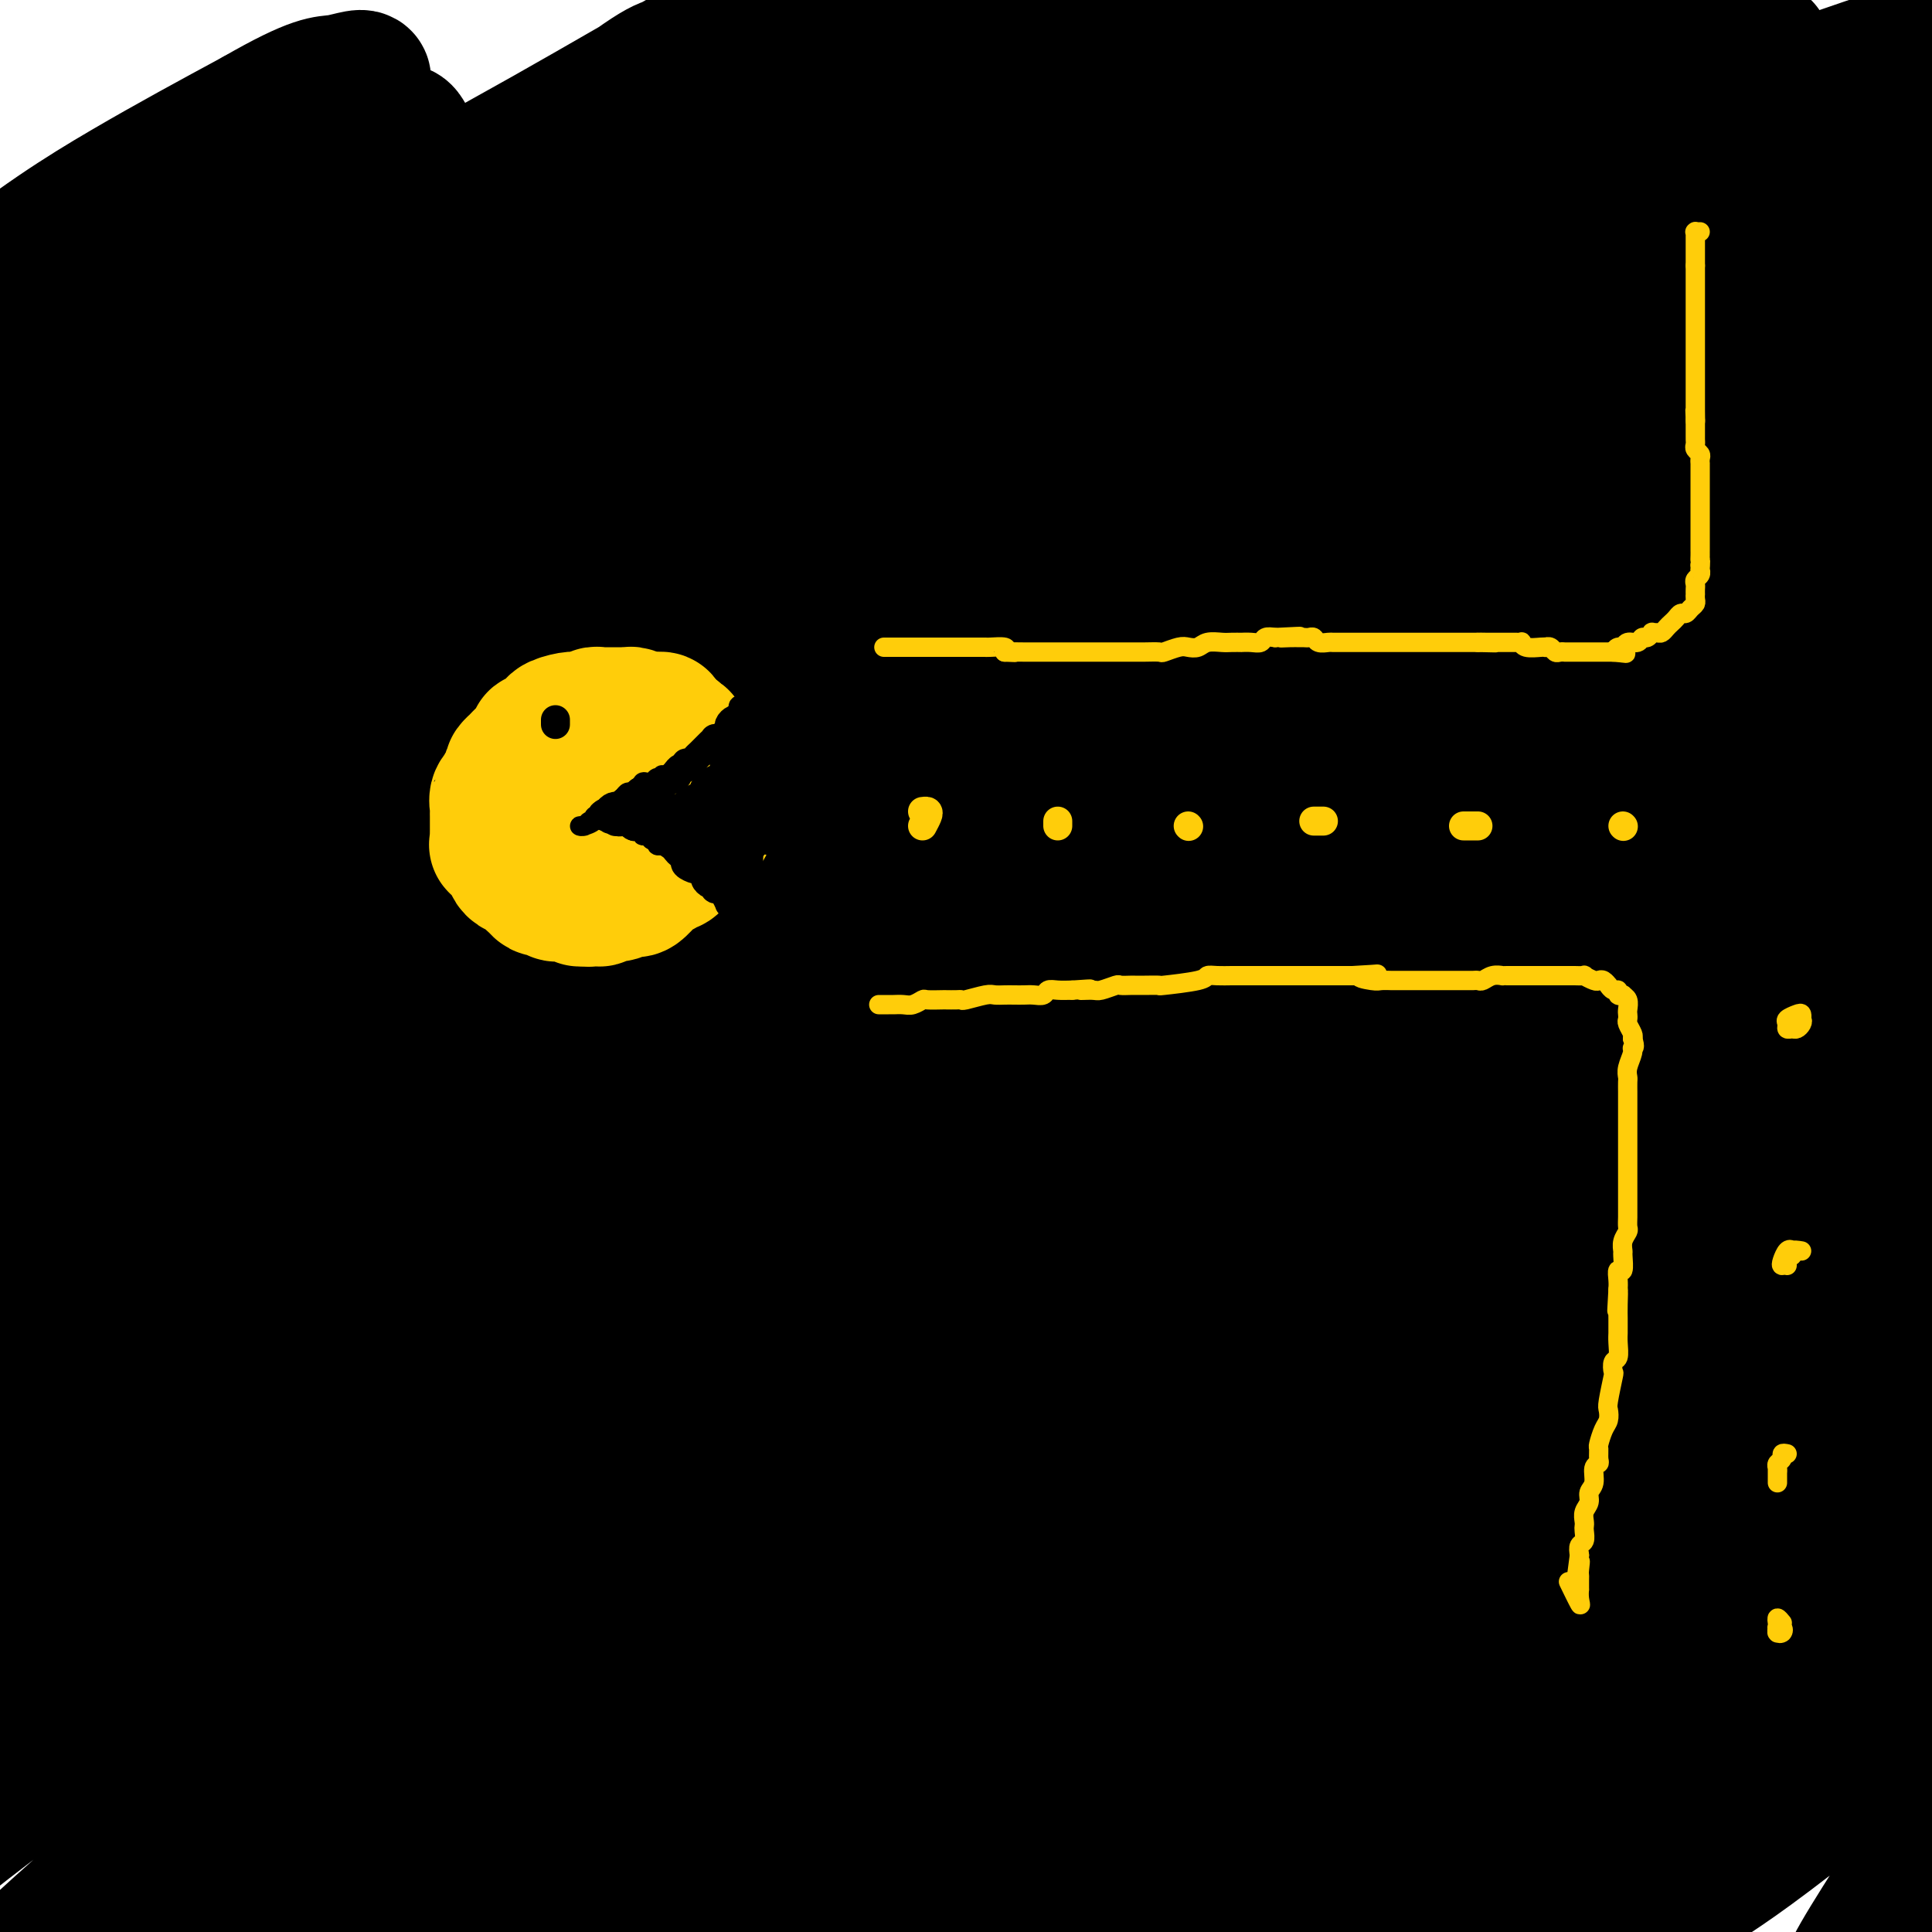
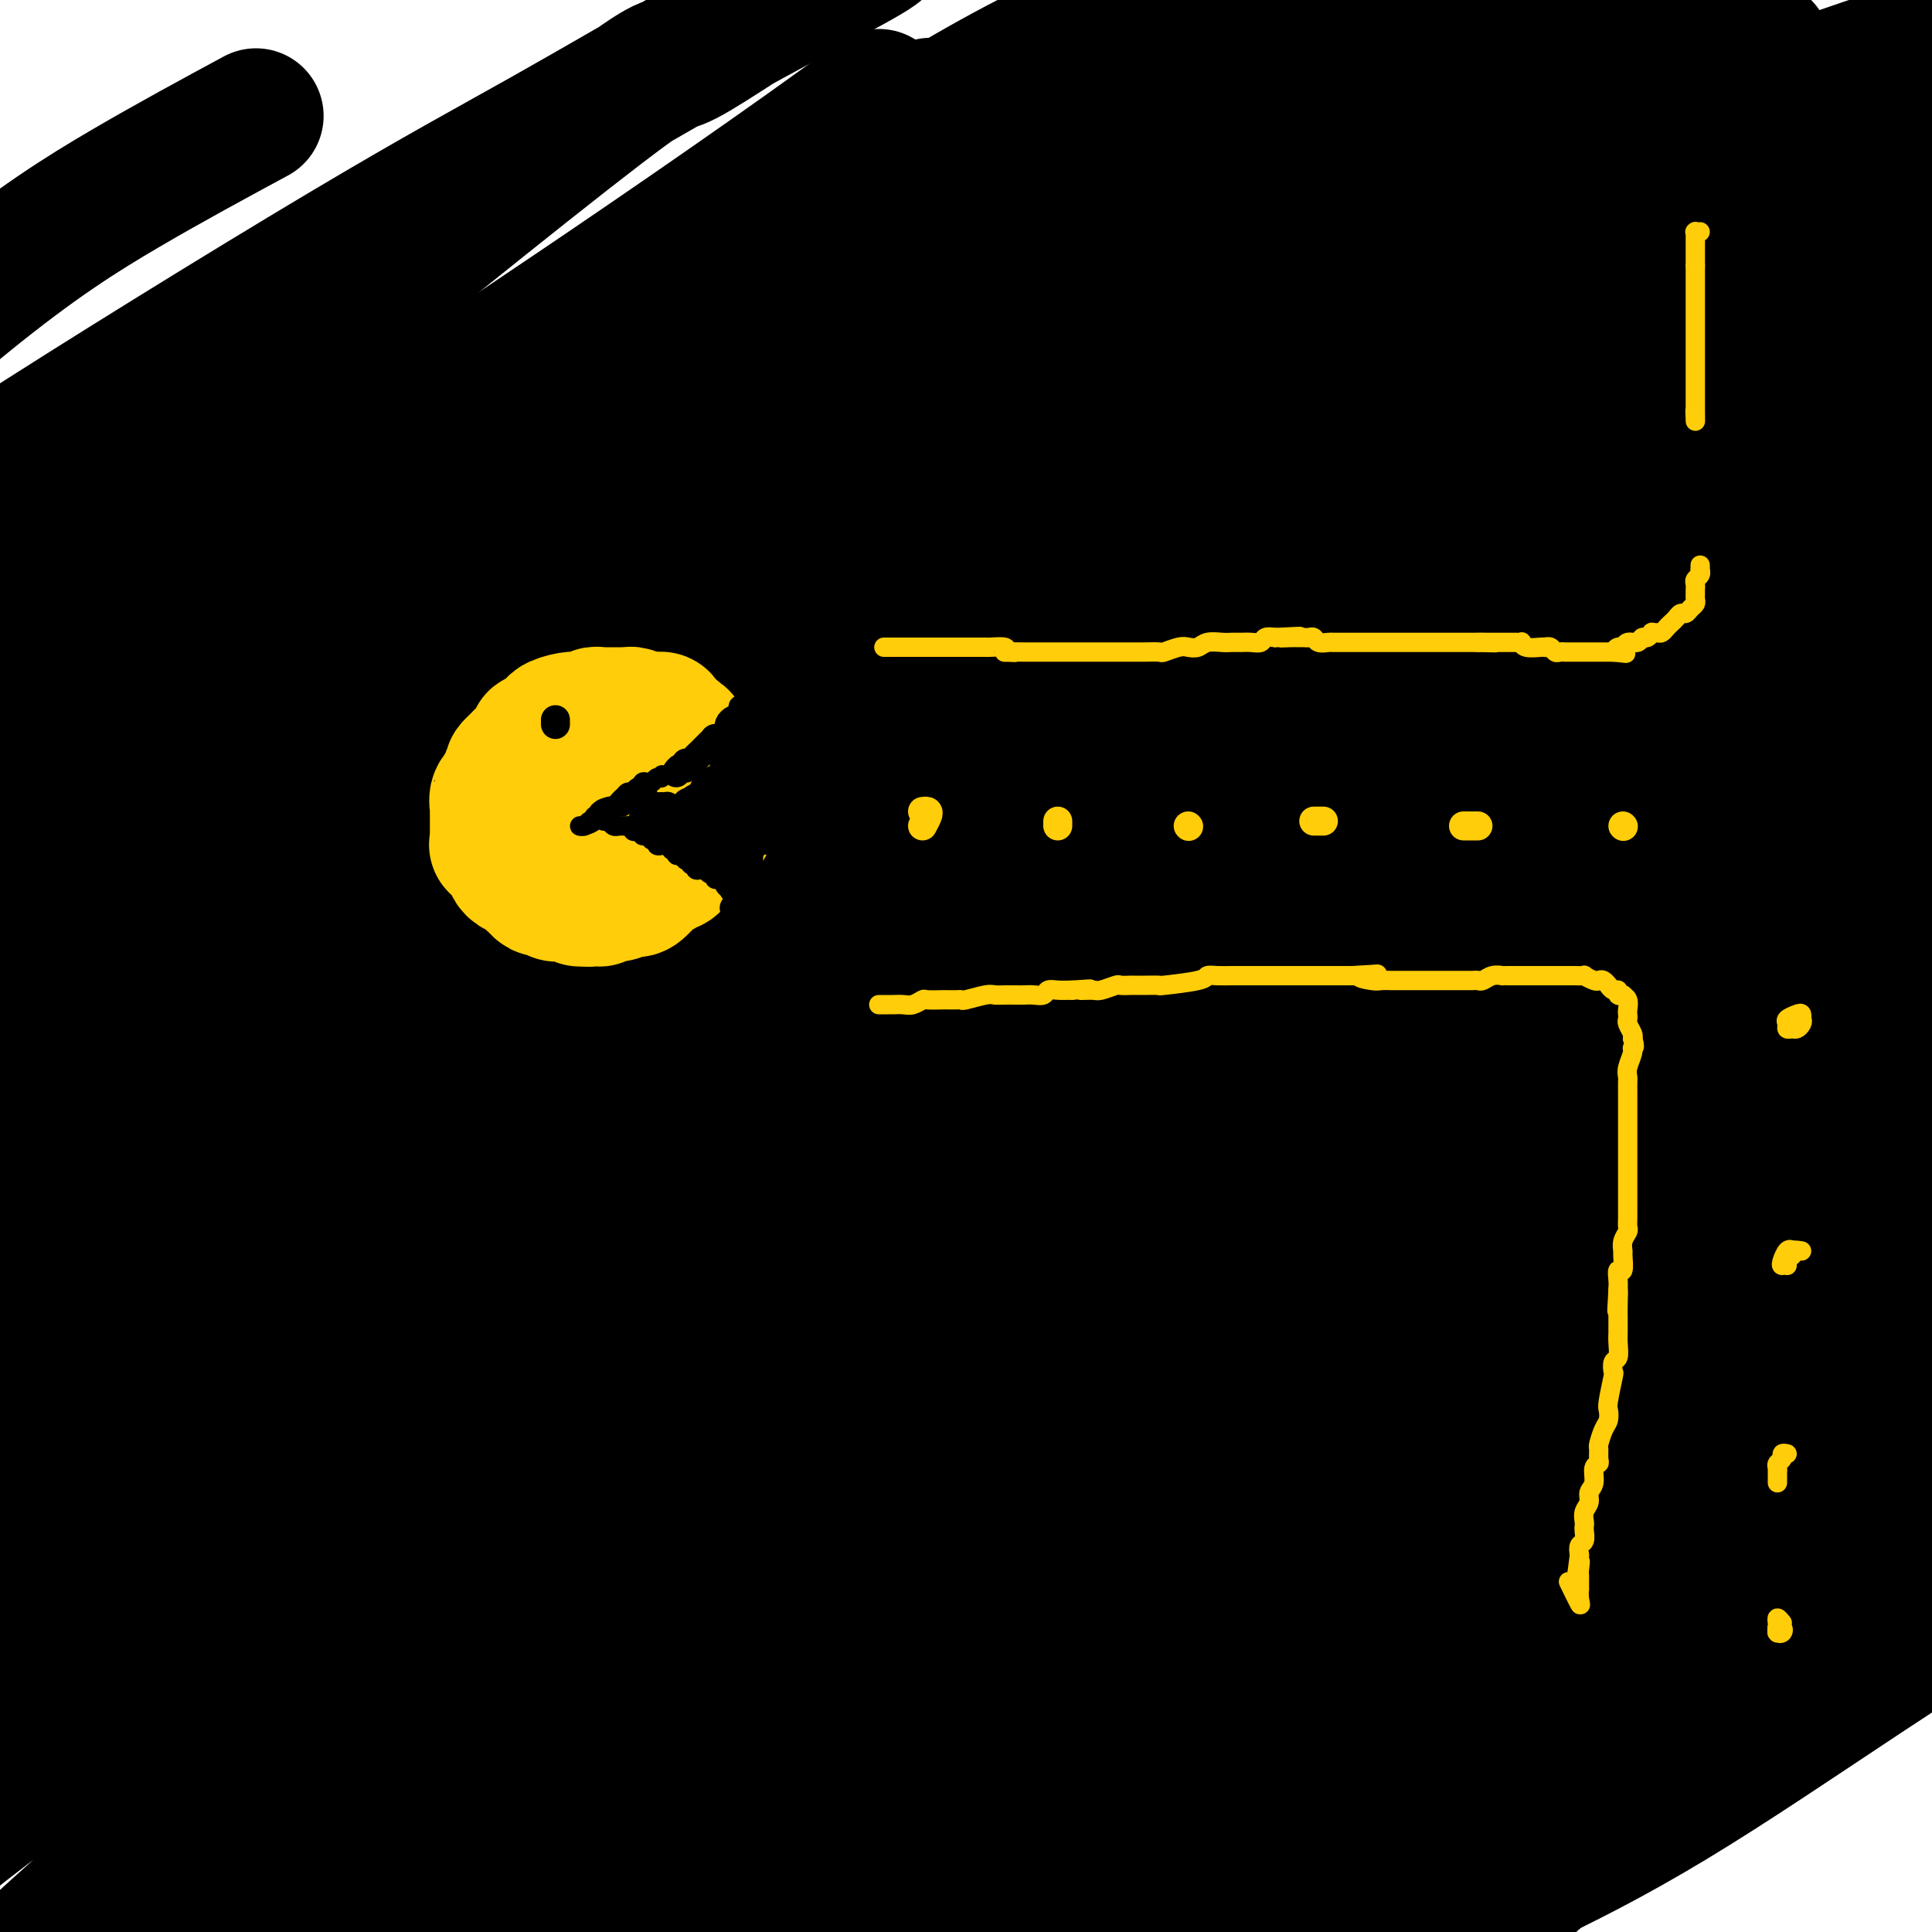
<svg xmlns="http://www.w3.org/2000/svg" viewBox="0 0 400 400" version="1.1">
  <g fill="none" stroke="#000000" stroke-width="28" stroke-linecap="round" stroke-linejoin="round">
    <path d="M80,123c-1.859,0.469 -3.718,0.937 -6,2c-2.282,1.063 -4.988,2.720 -8,5c-3.012,2.280 -6.332,5.184 -11,9c-4.668,3.816 -10.686,8.546 -16,13c-5.314,4.454 -9.924,8.633 -17,14c-7.076,5.367 -16.616,11.923 -23,16c-6.384,4.077 -9.611,5.675 -12,7c-2.389,1.325 -3.940,2.377 -5,3c-1.060,0.623 -1.629,0.815 -2,1c-0.371,0.185 -0.544,0.361 2,-2c2.544,-2.361 7.805,-7.260 12,-11c4.195,-3.740 7.324,-6.321 12,-10c4.676,-3.679 10.901,-8.456 16,-13c5.099,-4.544 9.074,-8.855 18,-16c8.926,-7.145 22.803,-17.125 32,-24c9.197,-6.875 13.712,-10.646 20,-16c6.288,-5.354 14.347,-12.293 21,-18c6.653,-5.707 11.898,-10.184 20,-17c8.102,-6.816 19.061,-15.971 27,-22c7.939,-6.029 12.858,-8.931 17,-12c4.142,-3.069 7.507,-6.306 10,-8c2.493,-1.694 4.115,-1.844 5,-2c0.885,-0.156 1.032,-0.317 0,0c-1.032,0.317 -3.243,1.113 -6,3c-2.757,1.887 -6.058,4.867 -11,9c-4.942,4.133 -11.523,9.420 -18,14c-6.477,4.580 -12.851,8.451 -25,18c-12.149,9.549 -30.075,24.774 -48,40" />
    <path d="M84,106c-22.884,18.795 -26.095,23.782 -35,33c-8.905,9.218 -23.504,22.668 -35,34c-11.496,11.332 -19.889,20.548 -30,32c-10.111,11.452 -21.940,25.141 -28,33c-6.060,7.859 -6.351,9.890 -7,12c-0.649,2.110 -1.655,4.301 -1,5c0.655,0.699 2.970,-0.093 5,0c2.030,0.093 3.776,1.070 11,-3c7.224,-4.070 19.925,-13.186 27,-18c7.075,-4.814 8.522,-5.324 27,-18c18.478,-12.676 53.985,-37.518 70,-49c16.015,-11.482 12.536,-9.604 20,-15c7.464,-5.396 25.869,-18.064 42,-29c16.131,-10.936 29.987,-20.139 44,-29c14.013,-8.861 28.182,-17.380 42,-25c13.818,-7.620 27.284,-14.342 39,-20c11.716,-5.658 21.683,-10.254 34,-16c12.317,-5.746 26.986,-12.644 36,-16c9.014,-3.356 12.375,-3.170 15,-4c2.625,-0.830 4.514,-2.676 5,-3c0.486,-0.324 -0.432,0.874 -3,2c-2.568,1.126 -6.785,2.181 -13,5c-6.215,2.819 -14.428,7.404 -25,13c-10.572,5.596 -23.503,12.204 -35,18c-11.497,5.796 -21.561,10.780 -42,23c-20.439,12.220 -51.254,31.675 -73,46c-21.746,14.325 -34.424,23.518 -50,35c-15.576,11.482 -34.051,25.253 -49,37c-14.949,11.747 -26.371,21.470 -42,35c-15.629,13.530 -35.465,30.866 -47,41c-11.535,10.134 -14.767,13.067 -18,16" />
    <path d="M-32,281c-18.284,15.676 -10.495,8.867 -8,7c2.495,-1.867 -0.306,1.207 0,1c0.306,-0.207 3.719,-3.697 7,-7c3.281,-3.303 6.430,-6.420 11,-11c4.570,-4.580 10.561,-10.623 17,-18c6.439,-7.377 13.326,-16.087 20,-24c6.674,-7.913 13.136,-15.028 25,-27c11.864,-11.972 29.131,-28.800 42,-41c12.869,-12.200 21.339,-19.770 29,-27c7.661,-7.230 14.512,-14.119 26,-25c11.488,-10.881 27.613,-25.755 38,-35c10.387,-9.245 15.035,-12.861 20,-17c4.965,-4.139 10.248,-8.800 14,-12c3.752,-3.200 5.973,-4.940 7,-6c1.027,-1.060 0.862,-1.441 1,-2c0.138,-0.559 0.580,-1.295 -2,0c-2.580,1.295 -8.184,4.620 -14,8c-5.816,3.380 -11.846,6.815 -21,13c-9.154,6.185 -21.431,15.122 -33,23c-11.569,7.878 -22.429,14.698 -41,29c-18.571,14.302 -44.854,36.087 -63,51c-18.146,14.913 -28.155,22.954 -39,32c-10.845,9.046 -22.524,19.098 -31,27c-8.476,7.902 -13.747,13.652 -18,18c-4.253,4.348 -7.487,7.292 -8,8c-0.513,0.708 1.694,-0.819 4,-3c2.306,-2.181 4.709,-5.015 9,-9c4.291,-3.985 10.470,-9.120 16,-14c5.530,-4.880 10.412,-9.506 23,-21c12.588,-11.494 32.882,-29.855 49,-44c16.118,-14.145 28.059,-24.072 40,-34" />
    <path d="M88,121c30.282,-25.871 35.487,-28.048 46,-35c10.513,-6.952 26.334,-18.681 49,-32c22.666,-13.319 52.175,-28.230 72,-37c19.825,-8.770 29.964,-11.400 41,-15c11.036,-3.600 22.969,-8.169 32,-11c9.031,-2.831 15.160,-3.924 20,-5c4.840,-1.076 8.390,-2.135 10,-2c1.610,0.135 1.278,1.464 -2,4c-3.278,2.536 -9.504,6.280 -16,10c-6.496,3.720 -13.262,7.417 -31,17c-17.738,9.583 -46.447,25.051 -69,38c-22.553,12.949 -38.951,23.377 -58,36c-19.049,12.623 -40.750,27.439 -62,43c-21.250,15.561 -42.050,31.868 -62,48c-19.950,16.132 -39.051,32.091 -55,46c-15.949,13.909 -28.746,25.769 -45,42c-16.254,16.231 -35.967,36.834 -47,49c-11.033,12.166 -13.387,15.896 -16,19c-2.613,3.104 -5.484,5.582 -5,6c0.484,0.418 4.323,-1.225 9,-4c4.677,-2.775 10.194,-6.681 18,-13c7.806,-6.319 17.903,-15.052 27,-23c9.097,-7.948 17.195,-15.110 35,-29c17.805,-13.890 45.317,-34.509 66,-50c20.683,-15.491 34.536,-25.854 50,-38c15.464,-12.146 32.539,-26.074 51,-40c18.461,-13.926 38.309,-27.850 56,-40c17.691,-12.150 33.227,-22.525 57,-35c23.773,-12.475 55.785,-27.051 76,-36c20.215,-8.949 28.633,-12.271 36,-15c7.367,-2.729 13.684,-4.864 20,-7" />
    <path d="M391,12c21.878,-9.666 10.573,-4.830 5,-2c-5.573,2.830 -5.414,3.654 -10,6c-4.586,2.346 -13.917,6.213 -25,11c-11.083,4.787 -23.918,10.493 -40,18c-16.082,7.507 -35.410,16.813 -53,25c-17.590,8.187 -33.440,15.254 -64,33c-30.560,17.746 -75.830,46.171 -107,67c-31.170,20.829 -48.241,34.064 -68,50c-19.759,15.936 -42.206,34.575 -60,50c-17.794,15.425 -30.936,27.636 -47,43c-16.064,15.364 -35.051,33.881 -45,44c-9.949,10.119 -10.859,11.842 -12,13c-1.141,1.158 -2.514,1.753 -2,2c0.514,0.247 2.916,0.145 10,-5c7.084,-5.145 18.850,-15.333 29,-24c10.150,-8.667 18.684,-15.812 30,-25c11.316,-9.188 25.413,-20.418 38,-31c12.587,-10.582 23.663,-20.516 46,-39c22.337,-18.484 55.936,-45.519 81,-65c25.064,-19.481 41.594,-31.408 61,-45c19.406,-13.592 41.687,-28.848 64,-43c22.313,-14.152 44.656,-27.199 65,-38c20.344,-10.801 38.687,-19.357 63,-29c24.313,-9.643 54.596,-20.374 72,-26c17.404,-5.626 21.928,-6.148 26,-7c4.072,-0.852 7.693,-2.033 9,-2c1.307,0.033 0.301,1.280 -1,2c-1.301,0.720 -2.895,0.915 -12,5c-9.105,4.085 -25.721,12.061 -41,19c-15.279,6.939 -29.223,12.840 -47,21c-17.777,8.160 -39.389,18.580 -61,29" />
    <path d="M295,69c-34.989,16.279 -41.463,18.978 -69,35c-27.537,16.022 -76.138,45.369 -109,67c-32.862,21.631 -49.985,35.547 -70,52c-20.015,16.453 -42.923,35.442 -63,54c-20.077,18.558 -37.325,36.684 -52,52c-14.675,15.316 -26.777,27.820 -39,41c-12.223,13.180 -24.566,27.034 -30,34c-5.434,6.966 -3.960,7.042 -3,7c0.960,-0.042 1.406,-0.204 6,-4c4.594,-3.796 13.335,-11.227 27,-24c13.665,-12.773 32.253,-30.886 42,-40c9.747,-9.114 10.653,-9.227 18,-15c7.347,-5.773 21.137,-17.204 42,-35c20.863,-17.796 48.801,-41.955 70,-60c21.199,-18.045 35.660,-29.976 53,-44c17.340,-14.024 37.560,-30.142 59,-45c21.440,-14.858 44.099,-28.455 64,-40c19.901,-11.545 37.045,-21.039 63,-32c25.955,-10.961 60.722,-23.388 82,-31c21.278,-7.612 29.067,-10.409 37,-13c7.933,-2.591 16.010,-4.977 21,-6c4.990,-1.023 6.894,-0.685 7,0c0.106,0.685 -1.585,1.715 -5,4c-3.415,2.285 -8.556,5.823 -16,10c-7.444,4.177 -17.193,8.993 -30,15c-12.807,6.007 -28.673,13.204 -43,20c-14.327,6.796 -27.115,13.191 -55,28c-27.885,14.809 -70.866,38.031 -103,57c-32.134,18.969 -53.421,33.684 -75,49c-21.579,15.316 -43.451,31.233 -71,55c-27.549,23.767 -60.774,55.383 -94,87" />
    <path d="M-41,347c-23.445,22.794 -35.057,36.280 -46,49c-10.943,12.720 -21.218,24.676 -28,33c-6.782,8.324 -10.070,13.018 -12,15c-1.930,1.982 -2.502,1.254 -2,1c0.502,-0.254 2.078,-0.033 9,-6c6.922,-5.967 19.191,-18.121 30,-28c10.809,-9.879 20.158,-17.484 32,-28c11.842,-10.516 26.175,-23.942 41,-36c14.825,-12.058 30.141,-22.748 52,-40c21.859,-17.252 50.260,-41.066 85,-68c34.740,-26.934 75.818,-56.988 97,-72c21.182,-15.012 22.469,-14.984 36,-23c13.531,-8.016 39.307,-24.078 72,-39c32.693,-14.922 72.303,-28.705 97,-37c24.697,-8.295 34.480,-11.102 45,-14c10.520,-2.898 21.776,-5.887 29,-8c7.224,-2.113 10.416,-3.351 13,-4c2.584,-0.649 4.561,-0.709 2,1c-2.561,1.709 -9.659,5.189 -18,9c-8.341,3.811 -17.926,7.955 -31,14c-13.074,6.045 -29.638,13.992 -45,21c-15.362,7.008 -29.524,13.076 -59,28c-29.476,14.924 -74.266,38.703 -107,57c-32.734,18.297 -53.410,31.112 -77,47c-23.590,15.888 -50.092,34.848 -75,54c-24.908,19.152 -48.222,38.494 -68,56c-19.778,17.506 -36.021,33.174 -55,52c-18.979,18.826 -40.695,40.809 -52,52c-11.305,11.191 -12.197,11.590 -14,13c-1.803,1.410 -4.515,3.831 -2,2c2.515,-1.831 10.258,-7.916 18,-14" />
    <path d="M-74,434c6.781,-5.476 14.733,-12.167 25,-21c10.267,-8.833 22.850,-19.809 37,-31c14.150,-11.191 29.867,-22.596 48,-36c18.133,-13.404 38.681,-28.806 57,-43c18.319,-14.194 34.407,-27.180 65,-48c30.593,-20.820 75.691,-49.474 109,-69c33.309,-19.526 54.830,-29.924 76,-41c21.170,-11.076 41.989,-22.831 74,-36c32.011,-13.169 75.215,-27.751 101,-36c25.785,-8.249 34.152,-10.164 47,-13c12.848,-2.836 30.177,-6.591 37,-8c6.823,-1.409 3.139,-0.470 3,0c-0.139,0.470 3.265,0.471 -1,3c-4.265,2.529 -16.200,7.587 -27,12c-10.800,4.413 -20.466,8.182 -34,14c-13.534,5.818 -30.937,13.684 -47,20c-16.063,6.316 -30.785,11.080 -60,24c-29.215,12.920 -72.923,33.996 -105,50c-32.077,16.004 -52.525,26.936 -76,41c-23.475,14.064 -49.979,31.260 -73,47c-23.021,15.740 -42.558,30.025 -70,52c-27.442,21.975 -62.787,51.640 -85,71c-22.213,19.360 -31.294,28.416 -41,38c-9.706,9.584 -20.037,19.695 -26,26c-5.963,6.305 -7.557,8.805 -9,11c-1.443,2.195 -2.736,4.085 1,2c3.736,-2.085 12.501,-8.144 21,-14c8.499,-5.856 16.732,-11.508 27,-19c10.268,-7.492 22.572,-16.825 34,-26c11.428,-9.175 21.979,-18.193 42,-34c20.021,-15.807 49.510,-38.404 79,-61" />
-     <path d="M155,309c34.420,-26.927 42.971,-33.746 60,-46c17.029,-12.254 42.535,-29.944 67,-45c24.465,-15.056 47.889,-27.477 69,-38c21.111,-10.523 39.909,-19.148 66,-30c26.091,-10.852 59.474,-23.930 80,-31c20.526,-7.070 28.195,-8.131 35,-10c6.805,-1.869 12.745,-4.547 17,-6c4.255,-1.453 6.824,-1.680 3,0c-3.824,1.680 -14.041,5.268 -19,7c-4.959,1.732 -4.660,1.609 -29,13c-24.340,11.391 -73.319,34.296 -96,45c-22.681,10.704 -19.065,9.206 -32,16c-12.935,6.794 -42.423,21.881 -68,36c-25.577,14.119 -47.244,27.270 -70,42c-22.756,14.730 -46.603,31.038 -67,46c-20.397,14.962 -37.345,28.579 -60,48c-22.655,19.421 -51.018,44.646 -68,60c-16.982,15.354 -22.582,20.837 -28,26c-5.418,5.163 -10.653,10.006 -14,13c-3.347,2.994 -4.806,4.138 -2,2c2.806,-2.138 9.878,-7.559 17,-13c7.122,-5.441 14.294,-10.901 23,-18c8.706,-7.099 18.947,-15.837 32,-26c13.053,-10.163 28.918,-21.750 43,-32c14.082,-10.250 26.382,-19.164 51,-37c24.618,-17.836 61.555,-44.594 88,-63c26.445,-18.406 42.398,-28.459 62,-40c19.602,-11.541 42.854,-24.569 63,-35c20.146,-10.431 37.184,-18.266 57,-26c19.816,-7.734 42.408,-15.367 65,-23" />
+     <path d="M155,309c34.420,-26.927 42.971,-33.746 60,-46c17.029,-12.254 42.535,-29.944 67,-45c24.465,-15.056 47.889,-27.477 69,-38c21.111,-10.523 39.909,-19.148 66,-30c26.091,-10.852 59.474,-23.930 80,-31c20.526,-7.070 28.195,-8.131 35,-10c6.805,-1.869 12.745,-4.547 17,-6c4.255,-1.453 6.824,-1.680 3,0c-3.824,1.680 -14.041,5.268 -19,7c-4.959,1.732 -4.660,1.609 -29,13c-24.340,11.391 -73.319,34.296 -96,45c-22.681,10.704 -19.065,9.206 -32,16c-12.935,6.794 -42.423,21.881 -68,36c-22.756,14.730 -46.603,31.038 -67,46c-20.397,14.962 -37.345,28.579 -60,48c-22.655,19.421 -51.018,44.646 -68,60c-16.982,15.354 -22.582,20.837 -28,26c-5.418,5.163 -10.653,10.006 -14,13c-3.347,2.994 -4.806,4.138 -2,2c2.806,-2.138 9.878,-7.559 17,-13c7.122,-5.441 14.294,-10.901 23,-18c8.706,-7.099 18.947,-15.837 32,-26c13.053,-10.163 28.918,-21.750 43,-32c14.082,-10.250 26.382,-19.164 51,-37c24.618,-17.836 61.555,-44.594 88,-63c26.445,-18.406 42.398,-28.459 62,-40c19.602,-11.541 42.854,-24.569 63,-35c20.146,-10.431 37.184,-18.266 57,-26c19.816,-7.734 42.408,-15.367 65,-23" />
    <path d="M500,144c14.392,-5.052 17.872,-6.181 21,-7c3.128,-0.819 5.903,-1.328 5,0c-0.903,1.328 -5.483,4.491 -10,7c-4.517,2.509 -8.971,4.363 -25,12c-16.029,7.637 -43.633,21.056 -65,32c-21.367,10.944 -36.496,19.413 -56,31c-19.504,11.587 -43.381,26.293 -64,40c-20.619,13.707 -37.978,26.415 -66,48c-28.022,21.585 -66.706,52.048 -90,71c-23.294,18.952 -31.197,26.394 -44,38c-12.803,11.606 -30.505,27.376 -38,34c-7.495,6.624 -4.782,4.102 -4,4c0.782,-0.102 -0.367,2.216 2,1c2.367,-1.216 8.249,-5.964 15,-11c6.751,-5.036 14.370,-10.358 25,-18c10.630,-7.642 24.272,-17.605 36,-27c11.728,-9.395 21.541,-18.224 44,-35c22.459,-16.776 57.562,-41.501 83,-59c25.438,-17.499 41.209,-27.774 60,-39c18.791,-11.226 40.600,-23.405 59,-33c18.400,-9.595 33.392,-16.607 52,-25c18.608,-8.393 40.834,-18.169 53,-23c12.166,-4.831 14.273,-4.719 16,-5c1.727,-0.281 3.073,-0.955 1,0c-2.073,0.955 -7.567,3.540 -13,6c-5.433,2.460 -10.805,4.797 -27,12c-16.195,7.203 -43.212,19.273 -64,30c-20.788,10.727 -35.345,20.112 -53,31c-17.655,10.888 -38.407,23.277 -57,36c-18.593,12.723 -35.027,25.778 -56,43c-20.973,17.222 -46.487,38.611 -72,60" />
    <path d="M168,398c-25.846,21.597 -26.460,24.089 -30,28c-3.540,3.911 -10.004,9.240 -14,12c-3.996,2.760 -5.522,2.951 -3,1c2.522,-1.951 9.091,-6.044 16,-11c6.909,-4.956 14.157,-10.774 24,-18c9.843,-7.226 22.282,-15.861 34,-24c11.718,-8.139 22.715,-15.783 45,-30c22.285,-14.217 55.857,-35.006 80,-50c24.143,-14.994 38.858,-24.192 56,-34c17.142,-9.808 36.710,-20.225 53,-29c16.290,-8.775 29.300,-15.907 47,-24c17.700,-8.093 40.089,-17.145 53,-22c12.911,-4.855 16.345,-5.511 19,-6c2.655,-0.489 4.533,-0.811 4,0c-0.533,0.811 -3.475,2.756 -10,6c-6.525,3.244 -16.633,7.789 -26,12c-9.367,4.211 -17.993,8.089 -39,18c-21.007,9.911 -54.393,25.856 -80,39c-25.607,13.144 -43.433,23.486 -61,34c-17.567,10.514 -34.875,21.201 -61,39c-26.125,17.799 -61.066,42.711 -84,59c-22.934,16.289 -33.862,23.957 -45,32c-11.138,8.043 -22.486,16.463 -31,22c-8.514,5.537 -14.192,8.191 -18,10c-3.808,1.809 -5.744,2.771 -5,-2c0.744,-4.771 4.168,-15.276 9,-24c4.832,-8.724 11.071,-15.666 19,-25c7.929,-9.334 17.548,-21.059 26,-31c8.452,-9.941 15.737,-18.100 31,-35c15.263,-16.900 38.504,-42.543 56,-62c17.496,-19.457 29.248,-32.729 41,-46" />
    <path d="M274,237c31.112,-35.329 31.893,-36.653 42,-47c10.107,-10.347 29.538,-29.719 45,-44c15.462,-14.281 26.953,-23.471 43,-36c16.047,-12.529 36.651,-28.399 48,-38c11.349,-9.601 13.444,-12.935 16,-17c2.556,-4.065 5.574,-8.863 7,-13c1.426,-4.137 1.260,-7.615 -1,-12c-2.260,-4.385 -6.614,-9.677 -13,-12c-6.386,-2.323 -14.804,-1.678 -19,-3c-4.196,-1.322 -4.171,-4.611 -31,2c-26.829,6.611 -80.514,23.124 -105,31c-24.486,7.876 -19.774,7.116 -33,13c-13.226,5.884 -44.389,18.411 -71,31c-26.611,12.589 -48.669,25.241 -71,38c-22.331,12.759 -44.936,25.626 -64,37c-19.064,11.374 -34.586,21.255 -51,31c-16.414,9.745 -33.721,19.354 -42,23c-8.279,3.646 -7.531,1.330 -6,-2c1.531,-3.330 3.844,-7.673 7,-12c3.156,-4.327 7.156,-8.637 17,-18c9.844,-9.363 25.534,-23.778 38,-35c12.466,-11.222 21.710,-19.252 33,-29c11.290,-9.748 24.627,-21.215 39,-33c14.373,-11.785 29.782,-23.890 44,-34c14.218,-10.110 27.244,-18.227 45,-28c17.756,-9.773 40.242,-21.202 54,-28c13.758,-6.798 18.789,-8.965 23,-11c4.211,-2.035 7.603,-3.937 10,-5c2.397,-1.063 3.799,-1.286 0,0c-3.799,1.286 -12.800,4.082 -23,8c-10.200,3.918 -21.600,8.959 -33,14" />
    <path d="M222,8c-15.826,7.358 -27.392,14.755 -43,24c-15.608,9.245 -35.258,20.340 -53,31c-17.742,10.660 -33.575,20.886 -57,37c-23.425,16.114 -54.442,38.116 -73,51c-18.558,12.884 -24.655,16.651 -30,20c-5.345,3.349 -9.936,6.281 -11,5c-1.064,-1.281 1.401,-6.773 5,-12c3.599,-5.227 8.332,-10.189 14,-16c5.668,-5.811 12.270,-12.473 21,-20c8.730,-7.527 19.589,-15.920 27,-22c7.411,-6.080 11.373,-9.847 31,-26c19.627,-16.153 54.919,-44.693 71,-57c16.081,-12.307 12.952,-8.383 18,-11c5.048,-2.617 18.274,-11.776 27,-17c8.726,-5.224 12.951,-6.515 13,-6c0.049,0.515 -4.079,2.834 -10,6c-5.921,3.166 -13.636,7.178 -24,13c-10.364,5.822 -23.375,13.454 -35,20c-11.625,6.546 -21.862,12.006 -42,24c-20.138,11.994 -50.178,30.523 -71,44c-20.822,13.477 -32.427,21.901 -45,31c-12.573,9.099 -26.114,18.872 -37,27c-10.886,8.128 -19.116,14.611 -25,19c-5.884,4.389 -9.422,6.685 -10,6c-0.578,-0.685 1.804,-4.352 5,-9c3.196,-4.648 7.205,-10.277 13,-17c5.795,-6.723 13.376,-14.539 20,-22c6.624,-7.461 12.291,-14.567 25,-27c12.709,-12.433 32.460,-30.194 47,-42c14.540,-11.806 23.869,-17.659 33,-23c9.131,-5.341 18.066,-10.171 27,-15" />
-     <path d="M53,24c12.673,-7.316 14.355,-6.605 17,-7c2.645,-0.395 6.252,-1.898 5,0c-1.252,1.898 -7.364,7.195 -14,12c-6.636,4.805 -13.798,9.119 -23,15c-9.202,5.881 -20.446,13.330 -30,20c-9.554,6.670 -17.419,12.561 -31,24c-13.581,11.439 -32.879,28.426 -45,39c-12.121,10.574 -17.066,14.736 -20,18c-2.934,3.264 -3.858,5.630 -6,8c-2.142,2.370 -5.501,4.744 5,-4c10.501,-8.744 34.862,-28.607 49,-41c14.138,-12.393 18.053,-17.316 26,-24c7.947,-6.684 19.926,-15.130 30,-22c10.074,-6.870 18.244,-12.166 29,-18c10.756,-5.834 24.097,-12.208 31,-15c6.903,-2.792 7.367,-2.003 8,-1c0.633,1.003 1.434,2.218 1,4c-0.434,1.782 -2.102,4.130 -5,8c-2.898,3.870 -7.025,9.262 -9,12c-1.975,2.738 -1.797,2.822 -1,3c0.797,0.178 2.212,0.448 5,0c2.788,-0.448 6.948,-1.616 11,-3c4.052,-1.384 7.994,-2.985 18,-8c10.006,-5.015 26.075,-13.442 38,-20c11.925,-6.558 19.704,-11.245 28,-16c8.296,-4.755 17.107,-9.578 27,-14c9.893,-4.422 20.868,-8.443 26,-10c5.132,-1.557 4.420,-0.650 2,2c-2.420,2.650 -6.549,7.043 -14,13c-7.451,5.957 -18.226,13.479 -29,21" />
    <path d="M182,20c-18.613,13.693 -43.647,30.927 -63,44c-19.353,13.073 -33.025,21.985 -48,33c-14.975,11.015 -31.253,24.134 -45,36c-13.747,11.866 -24.963,22.478 -34,32c-9.037,9.522 -15.896,17.954 -21,25c-5.104,7.046 -8.451,12.705 -7,16c1.451,3.295 7.702,4.227 15,3c7.298,-1.227 15.642,-4.614 28,-10c12.358,-5.386 28.728,-12.771 40,-18c11.272,-5.229 17.446,-8.301 50,-23c32.554,-14.699 91.489,-41.024 118,-53c26.511,-11.976 20.599,-9.602 31,-13c10.401,-3.398 37.116,-12.569 57,-18c19.884,-5.431 32.938,-7.123 48,-8c15.062,-0.877 32.134,-0.939 40,1c7.866,1.939 6.528,5.877 4,11c-2.528,5.123 -6.246,11.430 -11,17c-4.754,5.570 -10.544,10.404 -27,23c-16.456,12.596 -43.579,32.954 -64,49c-20.421,16.046 -34.142,27.779 -51,42c-16.858,14.221 -36.854,30.931 -54,46c-17.146,15.069 -31.443,28.496 -50,48c-18.557,19.504 -41.372,45.086 -54,61c-12.628,15.914 -15.067,22.160 -17,28c-1.933,5.840 -3.360,11.274 -2,14c1.360,2.726 5.508,2.745 10,2c4.492,-0.745 9.328,-2.252 23,-9c13.672,-6.748 36.180,-18.737 54,-29c17.820,-10.263 30.952,-18.802 47,-28c16.048,-9.198 35.014,-19.057 54,-29c18.986,-9.943 37.993,-19.972 57,-30" />
    <path d="M310,283c48.891,-26.027 65.120,-33.095 82,-41c16.880,-7.905 34.411,-16.647 50,-24c15.589,-7.353 29.236,-13.315 41,-18c11.764,-4.685 21.645,-8.091 29,-11c7.355,-2.909 12.185,-5.321 12,-4c-0.185,1.321 -5.384,6.377 -14,12c-8.616,5.623 -20.650,11.815 -32,18c-11.350,6.185 -22.015,12.363 -45,26c-22.985,13.637 -58.289,34.733 -81,49c-22.711,14.267 -32.827,21.704 -53,39c-20.173,17.296 -50.401,44.451 -64,57c-13.599,12.549 -10.567,10.491 -14,14c-3.433,3.509 -13.329,12.586 -16,17c-2.671,4.414 1.885,4.166 7,2c5.115,-2.166 10.790,-6.249 19,-11c8.210,-4.751 18.954,-10.169 31,-17c12.046,-6.831 25.393,-15.075 38,-23c12.607,-7.925 24.475,-15.531 46,-28c21.525,-12.469 52.708,-29.800 74,-42c21.292,-12.200 32.694,-19.267 45,-26c12.306,-6.733 25.518,-13.130 36,-18c10.482,-4.870 18.234,-8.211 23,-10c4.766,-1.789 6.545,-2.024 4,0c-2.545,2.024 -9.414,6.308 -18,11c-8.586,4.692 -18.889,9.792 -31,17c-12.111,7.208 -26.030,16.522 -39,25c-12.970,8.478 -24.992,16.118 -44,30c-19.008,13.882 -45.002,34.007 -62,48c-16.998,13.993 -24.999,21.855 -32,29c-7.001,7.145 -13.000,13.572 -19,20" />
-     <path d="M283,424c-9.091,8.904 -6.320,6.665 -3,4c3.320,-2.665 7.187,-5.756 13,-11c5.813,-5.244 13.570,-12.640 23,-21c9.430,-8.360 20.531,-17.682 33,-28c12.469,-10.318 26.304,-21.632 39,-32c12.696,-10.368 24.253,-19.792 41,-31c16.747,-11.208 38.683,-24.201 50,-30c11.317,-5.799 12.013,-4.403 12,-3c-0.013,1.403 -0.737,2.813 -7,9c-6.263,6.187 -18.065,17.151 -39,35c-20.935,17.849 -51.003,42.584 -68,56c-16.997,13.416 -20.922,15.515 -26,19c-5.078,3.485 -11.309,8.357 -14,10c-2.691,1.643 -1.843,0.056 1,-3c2.843,-3.056 7.682,-7.582 14,-13c6.318,-5.418 14.115,-11.730 22,-18c7.885,-6.270 15.859,-12.499 26,-18c10.141,-5.501 22.449,-10.273 28,-11c5.551,-0.727 4.345,2.592 3,7c-1.345,4.408 -2.830,9.906 -6,16c-3.170,6.094 -8.027,12.782 -15,21c-6.973,8.218 -16.063,17.964 -21,23c-4.937,5.036 -5.720,5.363 -6,5c-0.280,-0.363 -0.057,-1.416 2,-5c2.057,-3.584 5.950,-9.701 10,-16c4.050,-6.299 8.259,-12.782 18,-26c9.741,-13.218 25.013,-33.172 36,-46c10.987,-12.828 17.689,-18.531 23,-23c5.311,-4.469 9.232,-7.706 9,-8c-0.232,-0.294 -4.616,2.353 -9,5" />
    <path d="M472,291c-9.916,6.349 -30.207,19.721 -46,30c-15.793,10.279 -27.087,17.464 -40,26c-12.913,8.536 -27.445,18.423 -40,26c-12.555,7.577 -23.133,12.843 -32,17c-8.867,4.157 -16.024,7.205 -21,7c-4.976,-0.205 -7.772,-3.664 -7,-8c0.772,-4.336 5.110,-9.549 11,-16c5.890,-6.451 13.332,-14.139 21,-22c7.668,-7.861 15.564,-15.895 28,-26c12.436,-10.105 29.413,-22.279 46,-36c16.587,-13.721 32.783,-28.987 41,-37c8.217,-8.013 8.453,-8.771 8,-9c-0.453,-0.229 -1.596,0.071 -6,2c-4.404,1.929 -12.069,5.486 -21,11c-8.931,5.514 -19.129,12.986 -29,20c-9.871,7.014 -19.417,13.572 -34,25c-14.583,11.428 -34.205,27.726 -46,37c-11.795,9.274 -15.762,11.524 -19,14c-3.238,2.476 -5.745,5.180 -6,6c-0.255,0.820 1.742,-0.243 4,-2c2.258,-1.757 4.778,-4.208 12,-9c7.222,-4.792 19.145,-11.925 29,-18c9.855,-6.075 17.641,-11.093 27,-17c9.359,-5.907 20.289,-12.705 30,-19c9.711,-6.295 18.202,-12.089 31,-20c12.798,-7.911 29.905,-17.940 41,-24c11.095,-6.060 16.180,-8.150 21,-10c4.820,-1.850 9.375,-3.460 13,-5c3.625,-1.540 6.322,-3.012 5,-1c-1.322,2.012 -6.661,7.506 -12,13" />
    <path d="M481,246c-4.089,3.356 -8.311,5.244 -10,6c-1.689,0.756 -0.844,0.378 0,0" />
  </g>
  <g fill="none" stroke="#FFCD0A" stroke-width="28" stroke-linecap="round" stroke-linejoin="round">
    <path d="M127,149c0.000,0.000 0.100,0.100 0.1,0.1" />
    <path d="M127,149c-0.344,0.000 -0.687,0.000 -1,0c-0.313,-0.000 -0.594,-0.001 -1,0c-0.406,0.001 -0.935,0.003 -1,0c-0.065,-0.003 0.334,-0.012 0,0c-0.334,0.012 -1.403,0.045 -2,0c-0.597,-0.045 -0.723,-0.167 -1,0c-0.277,0.167 -0.704,0.622 -1,1c-0.296,0.378 -0.459,0.678 -1,1c-0.541,0.322 -1.458,0.668 -2,1c-0.542,0.332 -0.709,0.652 -1,1c-0.291,0.348 -0.705,0.723 -1,1c-0.295,0.277 -0.470,0.455 -1,1c-0.530,0.545 -1.414,1.455 -2,2c-0.586,0.545 -0.875,0.724 -1,1c-0.125,0.276 -0.086,0.650 0,1c0.086,0.350 0.219,0.675 0,1c-0.219,0.325 -0.791,0.651 -1,1c-0.209,0.349 -0.056,0.722 0,1c0.056,0.278 0.015,0.459 0,1c-0.015,0.541 -0.004,1.440 0,2c0.004,0.560 0.002,0.780 0,1" />
    <path d="M110,166c-0.927,2.415 -0.244,1.953 0,2c0.244,0.047 0.051,0.604 0,1c-0.051,0.396 0.042,0.630 0,1c-0.042,0.370 -0.219,0.877 0,1c0.219,0.123 0.832,-0.139 1,0c0.168,0.139 -0.111,0.680 0,1c0.111,0.320 0.611,0.419 1,1c0.389,0.581 0.668,1.643 1,2c0.332,0.357 0.719,0.008 1,0c0.281,-0.008 0.457,0.323 1,1c0.543,0.677 1.453,1.698 2,2c0.547,0.302 0.732,-0.115 1,0c0.268,0.115 0.620,0.763 1,1c0.380,0.237 0.788,0.065 1,0c0.212,-0.065 0.228,-0.022 1,0c0.772,0.022 2.300,0.022 3,0c0.700,-0.022 0.573,-0.065 1,0c0.427,0.065 1.410,0.238 2,0c0.590,-0.238 0.788,-0.889 1,-1c0.212,-0.111 0.438,0.317 1,0c0.562,-0.317 1.460,-1.380 2,-2c0.540,-0.620 0.723,-0.798 1,-1c0.277,-0.202 0.648,-0.426 1,-1c0.352,-0.574 0.687,-1.496 1,-2c0.313,-0.504 0.606,-0.590 1,-1c0.394,-0.410 0.890,-1.146 1,-2c0.110,-0.854 -0.166,-1.827 0,-2c0.166,-0.173 0.776,0.453 1,0c0.224,-0.453 0.064,-1.987 0,-3c-0.064,-1.013 -0.032,-1.507 0,-2" />
    <path d="M137,162c0.313,-1.592 0.095,-1.070 0,-1c-0.095,0.070 -0.067,-0.310 0,-1c0.067,-0.690 0.173,-1.691 0,-2c-0.173,-0.309 -0.625,0.072 -1,0c-0.375,-0.072 -0.672,-0.598 -1,-1c-0.328,-0.402 -0.688,-0.681 -1,-1c-0.312,-0.319 -0.578,-0.678 -1,-1c-0.422,-0.322 -1.001,-0.608 -2,-1c-0.999,-0.392 -2.418,-0.891 -3,-1c-0.582,-0.109 -0.326,0.171 -1,0c-0.674,-0.171 -2.276,-0.795 -3,-1c-0.724,-0.205 -0.570,0.007 -1,0c-0.430,-0.007 -1.444,-0.234 -2,0c-0.556,0.234 -0.653,0.927 -1,1c-0.347,0.073 -0.943,-0.476 -2,0c-1.057,0.476 -2.574,1.977 -3,3c-0.426,1.023 0.241,1.568 0,2c-0.241,0.432 -1.389,0.749 -2,1c-0.611,0.251 -0.684,0.435 -1,1c-0.316,0.565 -0.873,1.511 -1,2c-0.127,0.489 0.176,0.520 0,1c-0.176,0.480 -0.832,1.409 -1,2c-0.168,0.591 0.150,0.844 0,1c-0.150,0.156 -0.770,0.216 -1,1c-0.230,0.784 -0.072,2.294 0,3c0.072,0.706 0.058,0.609 0,1c-0.058,0.391 -0.160,1.270 0,2c0.160,0.730 0.582,1.312 1,2c0.418,0.688 0.834,1.482 1,2c0.166,0.518 0.083,0.759 0,1" />
    <path d="M111,178c0.063,2.473 -0.278,2.155 0,2c0.278,-0.155 1.177,-0.147 2,0c0.823,0.147 1.571,0.432 2,1c0.429,0.568 0.538,1.420 1,2c0.462,0.580 1.276,0.887 2,1c0.724,0.113 1.358,0.031 2,0c0.642,-0.031 1.293,-0.012 2,0c0.707,0.012 1.470,0.015 2,0c0.530,-0.015 0.828,-0.050 1,0c0.172,0.050 0.220,0.184 1,0c0.780,-0.184 2.293,-0.686 3,-1c0.707,-0.314 0.609,-0.441 1,-1c0.391,-0.559 1.270,-1.549 2,-2c0.730,-0.451 1.310,-0.362 2,-1c0.690,-0.638 1.491,-2.001 2,-3c0.509,-0.999 0.728,-1.633 1,-2c0.272,-0.367 0.597,-0.468 1,-1c0.403,-0.532 0.882,-1.494 1,-2c0.118,-0.506 -0.126,-0.555 0,-1c0.126,-0.445 0.622,-1.284 1,-2c0.378,-0.716 0.637,-1.308 1,-2c0.363,-0.692 0.829,-1.483 1,-2c0.171,-0.517 0.047,-0.758 0,-1c-0.047,-0.242 -0.017,-0.485 0,-1c0.017,-0.515 0.019,-1.304 0,-2c-0.019,-0.696 -0.061,-1.300 0,-2c0.061,-0.700 0.223,-1.497 0,-2c-0.223,-0.503 -0.833,-0.712 -1,-1c-0.167,-0.288 0.109,-0.654 0,-1c-0.109,-0.346 -0.603,-0.670 -1,-1c-0.397,-0.330 -0.699,-0.665 -1,-1" />
    <path d="M139,152c-0.626,-1.884 -0.693,-1.093 -1,-1c-0.307,0.093 -0.856,-0.511 -1,-1c-0.144,-0.489 0.117,-0.862 0,-1c-0.117,-0.138 -0.612,-0.041 -1,0c-0.388,0.041 -0.668,0.025 -1,0c-0.332,-0.025 -0.717,-0.059 -1,0c-0.283,0.059 -0.465,0.212 -1,0c-0.535,-0.212 -1.425,-0.789 -2,-1c-0.575,-0.211 -0.837,-0.056 -1,0c-0.163,0.056 -0.228,0.014 -1,0c-0.772,-0.014 -2.252,-0.000 -3,0c-0.748,0.000 -0.763,-0.014 -1,0c-0.237,0.014 -0.695,0.055 -1,0c-0.305,-0.055 -0.458,-0.208 -1,0c-0.542,0.208 -1.474,0.777 -2,1c-0.526,0.223 -0.645,0.101 -1,0c-0.355,-0.101 -0.945,-0.181 -2,0c-1.055,0.181 -2.574,0.622 -3,1c-0.426,0.378 0.241,0.692 0,1c-0.241,0.308 -1.391,0.610 -2,1c-0.609,0.390 -0.679,0.869 -1,1c-0.321,0.131 -0.894,-0.085 -1,0c-0.106,0.085 0.255,0.471 0,1c-0.255,0.529 -1.126,1.201 -2,2c-0.874,0.799 -1.750,1.724 -2,2c-0.250,0.276 0.126,-0.097 0,0c-0.126,0.097 -0.756,0.665 -1,1c-0.244,0.335 -0.104,0.436 0,1c0.104,0.564 0.173,1.590 0,2c-0.173,0.410 -0.586,0.205 -1,0" />
    <path d="M105,162c-1.713,2.277 -0.995,1.971 -1,2c-0.005,0.029 -0.733,0.393 -1,1c-0.267,0.607 -0.071,1.457 0,2c0.071,0.543 0.019,0.779 0,1c-0.019,0.221 -0.005,0.428 0,1c0.005,0.572 -0.000,1.511 0,2c0.000,0.489 0.007,0.530 0,1c-0.007,0.470 -0.026,1.369 0,2c0.026,0.631 0.097,0.995 0,1c-0.097,0.005 -0.363,-0.348 0,0c0.363,0.348 1.354,1.399 2,2c0.646,0.601 0.946,0.754 1,1c0.054,0.246 -0.139,0.587 0,1c0.139,0.413 0.611,0.898 1,1c0.389,0.102 0.696,-0.180 1,0c0.304,0.180 0.606,0.823 1,1c0.394,0.177 0.879,-0.110 1,0c0.121,0.110 -0.123,0.618 0,1c0.123,0.382 0.611,0.637 1,1c0.389,0.363 0.678,0.833 1,1c0.322,0.167 0.678,0.031 1,0c0.322,-0.031 0.610,0.045 1,0c0.390,-0.045 0.881,-0.209 1,0c0.119,0.209 -0.136,0.792 0,1c0.136,0.208 0.663,0.042 1,0c0.337,-0.042 0.485,0.041 1,0c0.515,-0.041 1.396,-0.207 2,0c0.604,0.207 0.932,0.786 1,1c0.068,0.214 -0.123,0.061 0,0c0.123,-0.061 0.562,-0.031 1,0" />
    <path d="M121,186c1.494,0.314 0.727,0.098 1,0c0.273,-0.098 1.584,-0.078 2,0c0.416,0.078 -0.062,0.213 0,0c0.062,-0.213 0.664,-0.775 1,-1c0.336,-0.225 0.405,-0.113 1,0c0.595,0.113 1.717,0.228 2,0c0.283,-0.228 -0.271,-0.800 0,-1c0.271,-0.200 1.368,-0.028 2,0c0.632,0.028 0.799,-0.088 1,0c0.201,0.088 0.435,0.378 1,0c0.565,-0.378 1.461,-1.426 2,-2c0.539,-0.574 0.722,-0.675 1,-1c0.278,-0.325 0.652,-0.875 1,-1c0.348,-0.125 0.670,0.175 1,0c0.330,-0.175 0.667,-0.825 1,-1c0.333,-0.175 0.663,0.126 1,0c0.337,-0.126 0.682,-0.678 1,-1c0.318,-0.322 0.610,-0.414 1,-1c0.390,-0.586 0.878,-1.667 1,-2c0.122,-0.333 -0.121,0.084 0,0c0.121,-0.084 0.607,-0.667 1,-1c0.393,-0.333 0.694,-0.417 1,-1c0.306,-0.583 0.618,-1.667 1,-2c0.382,-0.333 0.834,0.083 1,0c0.166,-0.083 0.044,-0.666 0,-1c-0.044,-0.334 -0.012,-0.418 0,-1c0.012,-0.582 0.003,-1.661 0,-2c-0.003,-0.339 -0.001,0.063 0,0c0.001,-0.063 0.000,-0.589 0,-1c-0.000,-0.411 -0.000,-0.705 0,-1" />
    <path d="M146,165c1.088,-2.555 0.307,-1.941 0,-2c-0.307,-0.059 -0.139,-0.789 0,-1c0.139,-0.211 0.248,0.098 0,0c-0.248,-0.098 -0.854,-0.604 -1,-1c-0.146,-0.396 0.167,-0.684 0,-1c-0.167,-0.316 -0.814,-0.661 -1,-1c-0.186,-0.339 0.090,-0.673 0,-1c-0.090,-0.327 -0.545,-0.648 -1,-1c-0.455,-0.352 -0.911,-0.734 -1,-1c-0.089,-0.266 0.187,-0.415 0,-1c-0.187,-0.585 -0.838,-1.606 -1,-2c-0.162,-0.394 0.164,-0.162 0,0c-0.164,0.162 -0.818,0.255 -1,0c-0.182,-0.255 0.110,-0.857 0,-1c-0.110,-0.143 -0.621,0.172 -1,0c-0.379,-0.172 -0.627,-0.830 -1,-1c-0.373,-0.170 -0.870,0.147 -1,0c-0.130,-0.147 0.106,-0.757 0,-1c-0.106,-0.243 -0.554,-0.118 -1,0c-0.446,0.118 -0.889,0.228 -1,0c-0.111,-0.228 0.111,-0.793 0,-1c-0.111,-0.207 -0.555,-0.055 -1,0c-0.445,0.055 -0.892,0.015 -1,0c-0.108,-0.015 0.123,-0.004 0,0c-0.123,0.004 -0.600,0.001 -1,0c-0.400,-0.001 -0.723,-0.000 -1,0c-0.277,0.000 -0.508,0.000 -1,0c-0.492,-0.000 -1.246,-0.000 -2,0" />
    <path d="M128,149c-1.959,-0.621 -0.356,-0.174 0,0c0.356,0.174 -0.535,0.075 -1,0c-0.465,-0.075 -0.503,-0.125 -1,0c-0.497,0.125 -1.453,0.425 -2,1c-0.547,0.575 -0.686,1.424 -1,2c-0.314,0.576 -0.804,0.879 -1,1c-0.196,0.121 -0.098,0.061 0,0" />
  </g>
  <g fill="none" stroke="#FFCD0A" stroke-width="6" stroke-linecap="round" stroke-linejoin="round">
    <path d="M191,171c0.393,-0.732 0.786,-1.464 1,-2c0.214,-0.536 0.250,-0.875 0,-1c-0.250,-0.125 -0.786,-0.036 -1,0c-0.214,0.036 -0.107,0.018 0,0" />
    <path d="M219,170c0.000,0.422 0.000,0.844 0,1c0.000,0.156 0.000,0.044 0,0c0.000,-0.044 0.000,-0.022 0,0" />
    <path d="M246,171c0.000,0.000 0.100,0.100 0.1,0.1" />
    <path d="M272,170c0.311,0.000 0.622,0.000 1,0c0.378,0.000 0.822,0.000 1,0c0.178,0.000 0.089,0.000 0,0" />
    <path d="M303,171c0.339,0.000 0.679,0.000 1,0c0.321,0.000 0.625,0.000 1,0c0.375,-0.000 0.821,0.000 1,0c0.179,0.000 0.089,0.000 0,0" />
    <path d="M336,171c0.000,0.000 0.100,0.100 0.1,0.1" />
  </g>
  <g fill="none" stroke="#000000" stroke-width="6" stroke-linecap="round" stroke-linejoin="round">
    <path d="M155,148c0.120,0.422 0.240,0.844 0,1c-0.240,0.156 -0.838,0.044 -1,0c-0.162,-0.044 0.114,-0.022 0,0c-0.114,0.022 -0.618,0.044 -1,0c-0.382,-0.044 -0.641,-0.153 -1,0c-0.359,0.153 -0.817,0.566 -1,1c-0.183,0.434 -0.092,0.887 0,1c0.092,0.113 0.183,-0.114 0,0c-0.183,0.114 -0.640,0.569 -1,1c-0.360,0.431 -0.621,0.836 -1,1c-0.379,0.164 -0.875,0.085 -1,0c-0.125,-0.085 0.121,-0.178 0,0c-0.121,0.178 -0.610,0.626 -1,1c-0.390,0.374 -0.683,0.673 -1,1c-0.317,0.327 -0.659,0.680 -1,1c-0.341,0.320 -0.683,0.607 -1,1c-0.317,0.393 -0.610,0.893 -1,1c-0.390,0.107 -0.878,-0.177 -1,0c-0.122,0.177 0.121,0.817 0,1c-0.121,0.183 -0.606,-0.091 -1,0c-0.394,0.091 -0.697,0.545 -1,1" />
-     <path d="M140,160c-2.272,2.099 -0.451,1.346 0,1c0.451,-0.346 -0.467,-0.285 -1,0c-0.533,0.285 -0.682,0.793 -1,1c-0.318,0.207 -0.806,0.112 -1,0c-0.194,-0.112 -0.095,-0.241 0,0c0.095,0.241 0.186,0.851 0,1c-0.186,0.149 -0.649,-0.163 -1,0c-0.351,0.163 -0.591,0.800 -1,1c-0.409,0.200 -0.988,-0.037 -1,0c-0.012,0.037 0.543,0.350 0,1c-0.543,0.650 -2.183,1.639 -3,2c-0.817,0.361 -0.810,0.096 -1,0c-0.190,-0.096 -0.577,-0.023 -1,0c-0.423,0.023 -0.883,-0.004 -1,0c-0.117,0.004 0.108,0.040 0,0c-0.108,-0.040 -0.548,-0.154 -1,0c-0.452,0.154 -0.917,0.577 -1,1c-0.083,0.423 0.215,0.845 0,1c-0.215,0.155 -0.942,0.042 -1,0c-0.058,-0.042 0.555,-0.012 1,0c0.445,0.012 0.723,0.006 1,0" />
-     <path d="M127,169c-1.772,1.333 0.299,0.165 1,0c0.701,-0.165 0.033,0.674 0,1c-0.033,0.326 0.568,0.140 1,0c0.432,-0.140 0.693,-0.235 1,0c0.307,0.235 0.660,0.798 1,1c0.340,0.202 0.666,0.042 1,0c0.334,-0.042 0.674,0.034 1,0c0.326,-0.034 0.637,-0.178 1,0c0.363,0.178 0.780,0.678 1,1c0.220,0.322 0.245,0.468 1,1c0.755,0.532 2.239,1.452 3,2c0.761,0.548 0.799,0.725 1,1c0.201,0.275 0.564,0.647 1,1c0.436,0.353 0.944,0.686 1,1c0.056,0.314 -0.339,0.609 0,1c0.339,0.391 1.414,0.879 2,1c0.586,0.121 0.683,-0.126 1,0c0.317,0.126 0.855,0.626 1,1c0.145,0.374 -0.102,0.622 0,1c0.102,0.378 0.552,0.888 1,1c0.448,0.112 0.895,-0.172 1,0c0.105,0.172 -0.130,0.802 0,1c0.130,0.198 0.626,-0.035 1,0c0.374,0.035 0.626,0.339 1,1c0.374,0.661 0.870,1.678 1,2c0.130,0.322 -0.106,-0.051 0,0c0.106,0.051 0.553,0.525 1,1" />
    <path d="M152,188c3.974,3.183 1.408,1.642 1,1c-0.408,-0.642 1.340,-0.385 2,0c0.660,0.385 0.230,0.898 0,1c-0.230,0.102 -0.262,-0.207 0,0c0.262,0.207 0.816,0.932 1,1c0.184,0.068 -0.003,-0.520 0,-1c0.003,-0.480 0.194,-0.854 0,-1c-0.194,-0.146 -0.774,-0.066 -1,0c-0.226,0.066 -0.098,0.119 0,0c0.098,-0.119 0.166,-0.410 0,-1c-0.166,-0.590 -0.567,-1.477 -1,-2c-0.433,-0.523 -0.900,-0.680 -1,-1c-0.100,-0.320 0.166,-0.803 0,-1c-0.166,-0.197 -0.762,-0.108 -1,0c-0.238,0.108 -0.116,0.236 0,0c0.116,-0.236 0.227,-0.837 0,-1c-0.227,-0.163 -0.792,0.110 -1,0c-0.208,-0.110 -0.059,-0.603 0,-1c0.059,-0.397 0.030,-0.699 0,-1" />
    <path d="M151,181c-0.614,-1.173 -0.151,-0.107 0,0c0.151,0.107 -0.012,-0.745 0,-1c0.012,-0.255 0.199,0.087 0,0c-0.199,-0.087 -0.785,-0.602 -1,-1c-0.215,-0.398 -0.057,-0.680 0,-1c0.057,-0.320 0.015,-0.677 0,-1c-0.015,-0.323 -0.004,-0.611 0,-1c0.004,-0.389 0.001,-0.877 0,-1c-0.001,-0.123 -0.001,0.121 0,0c0.001,-0.121 0.004,-0.606 0,-1c-0.004,-0.394 -0.015,-0.696 0,-1c0.015,-0.304 0.057,-0.610 0,-1c-0.057,-0.390 -0.212,-0.864 0,-1c0.212,-0.136 0.792,0.067 1,0c0.208,-0.067 0.044,-0.403 0,-1c-0.044,-0.597 0.030,-1.455 0,-2c-0.030,-0.545 -0.166,-0.777 0,-1c0.166,-0.223 0.632,-0.437 1,-1c0.368,-0.563 0.638,-1.474 1,-2c0.362,-0.526 0.815,-0.666 1,-1c0.185,-0.334 0.101,-0.863 0,-1c-0.101,-0.137 -0.220,0.117 0,0c0.220,-0.117 0.777,-0.605 1,-1c0.223,-0.395 0.111,-0.698 0,-1" />
    <path d="M155,160c0.773,-2.024 0.206,-1.084 0,-1c-0.206,0.084 -0.051,-0.690 0,-1c0.051,-0.310 -0.000,-0.157 0,0c0.000,0.157 0.053,0.319 0,1c-0.053,0.681 -0.211,1.880 0,3c0.211,1.120 0.789,2.160 1,3c0.211,0.840 0.053,1.481 0,2c-0.053,0.519 -0.000,0.915 0,2c0.000,1.085 -0.053,2.859 0,4c0.053,1.141 0.210,1.650 0,2c-0.210,0.350 -0.788,0.541 -1,1c-0.212,0.459 -0.057,1.185 0,2c0.057,0.815 0.015,1.718 0,2c-0.015,0.282 -0.004,-0.058 0,0c0.004,0.058 0.001,0.515 0,1c-0.001,0.485 -0.000,0.997 0,1c0.000,0.003 0.000,-0.504 0,-1c-0.000,-0.496 -0.000,-0.980 0,-1c0.000,-0.020 0.000,0.423 0,0c-0.000,-0.423 -0.000,-1.711 0,-3" />
    <path d="M155,177c0.018,-0.833 0.061,-1.416 0,-2c-0.061,-0.584 -0.228,-1.168 0,-2c0.228,-0.832 0.849,-1.910 1,-3c0.151,-1.090 -0.170,-2.190 0,-3c0.170,-0.810 0.830,-1.331 1,-2c0.170,-0.669 -0.152,-1.488 0,-2c0.152,-0.512 0.776,-0.718 1,-1c0.224,-0.282 0.046,-0.639 0,-1c-0.046,-0.361 0.040,-0.727 0,-1c-0.040,-0.273 -0.207,-0.453 0,-1c0.207,-0.547 0.788,-1.462 1,-1c0.212,0.462 0.057,2.301 0,3c-0.057,0.699 -0.015,0.260 0,1c0.015,0.740 0.003,2.661 0,4c-0.003,1.339 0.003,2.097 0,3c-0.003,0.903 -0.015,1.952 0,3c0.015,1.048 0.057,2.095 0,2c-0.057,-0.095 -0.211,-1.332 0,-2c0.211,-0.668 0.789,-0.768 1,-2c0.211,-1.232 0.057,-3.595 0,-5c-0.057,-1.405 -0.015,-1.852 0,-3c0.015,-1.148 0.004,-2.999 0,-4c-0.004,-1.001 -0.001,-1.154 0,-2c0.001,-0.846 0.000,-2.385 0,-3c-0.000,-0.615 -0.000,-0.308 0,0" />
    <path d="M160,153c0.207,-2.936 0.224,-0.777 0,0c-0.224,0.777 -0.690,0.170 -1,0c-0.310,-0.170 -0.465,0.096 -1,1c-0.535,0.904 -1.451,2.447 -2,4c-0.549,1.553 -0.732,3.116 -1,4c-0.268,0.884 -0.623,1.088 -1,2c-0.377,0.912 -0.777,2.533 -1,3c-0.223,0.467 -0.270,-0.219 0,-2c0.270,-1.781 0.858,-4.655 1,-6c0.142,-1.345 -0.161,-1.161 0,-1c0.161,0.161 0.786,0.297 1,0c0.214,-0.297 0.016,-1.028 0,-1c-0.016,0.028 0.150,0.815 0,1c-0.150,0.185 -0.614,-0.231 -1,0c-0.386,0.231 -0.693,1.111 -1,2c-0.307,0.889 -0.614,1.788 -1,3c-0.386,1.212 -0.851,2.735 -1,4c-0.149,1.265 0.016,2.270 0,2c-0.016,-0.270 -0.215,-1.814 0,-3c0.215,-1.186 0.842,-2.014 1,-3c0.158,-0.986 -0.154,-2.130 0,-3c0.154,-0.870 0.772,-1.465 1,-2c0.228,-0.535 0.065,-1.010 0,-1c-0.065,0.010 -0.033,0.505 0,1" />
    <path d="M153,158c0.139,-1.411 -0.513,-0.439 -1,0c-0.487,0.439 -0.810,0.344 -1,1c-0.190,0.656 -0.248,2.062 -1,4c-0.752,1.938 -2.199,4.408 -3,6c-0.801,1.592 -0.955,2.306 -1,3c-0.045,0.694 0.020,1.368 0,2c-0.020,0.632 -0.125,1.221 0,1c0.125,-0.221 0.478,-1.253 1,-2c0.522,-0.747 1.211,-1.208 2,-2c0.789,-0.792 1.677,-1.914 2,-3c0.323,-1.086 0.082,-2.134 0,-3c-0.082,-0.866 -0.004,-1.548 0,-2c0.004,-0.452 -0.065,-0.675 0,-1c0.065,-0.325 0.263,-0.754 0,-1c-0.263,-0.246 -0.988,-0.309 -2,0c-1.012,0.309 -2.310,0.990 -3,2c-0.690,1.010 -0.772,2.347 -1,3c-0.228,0.653 -0.604,0.620 -1,1c-0.396,0.380 -0.814,1.173 -1,2c-0.186,0.827 -0.139,1.687 0,2c0.139,0.313 0.370,0.078 1,0c0.630,-0.078 1.657,-0.001 2,0c0.343,0.001 0.001,-0.076 0,0c-0.001,0.076 0.338,0.305 1,0c0.662,-0.305 1.646,-1.144 2,-2c0.354,-0.856 0.078,-1.729 0,-2c-0.078,-0.271 0.041,0.061 0,0c-0.041,-0.061 -0.242,-0.517 -1,-1c-0.758,-0.483 -2.074,-0.995 -3,-1c-0.926,-0.005 -1.463,0.498 -2,1" />
    <path d="M143,166c-0.999,0.117 -0.997,0.410 -1,1c-0.003,0.590 -0.012,1.479 0,2c0.012,0.521 0.044,0.675 0,1c-0.044,0.325 -0.166,0.820 0,1c0.166,0.180 0.619,0.045 1,0c0.381,-0.045 0.690,0.000 1,0c0.310,-0.000 0.619,-0.046 1,0c0.381,0.046 0.832,0.184 1,0c0.168,-0.184 0.053,-0.690 0,-1c-0.053,-0.310 -0.042,-0.422 0,-1c0.042,-0.578 0.116,-1.620 0,-2c-0.116,-0.380 -0.423,-0.099 -1,0c-0.577,0.099 -1.422,0.015 -2,0c-0.578,-0.015 -0.887,0.038 -1,0c-0.113,-0.038 -0.031,-0.167 0,0c0.031,0.167 0.009,0.629 0,1c-0.009,0.371 -0.006,0.649 0,1c0.006,0.351 0.014,0.773 0,1c-0.014,0.227 -0.049,0.257 0,0c0.049,-0.257 0.181,-0.802 0,-1c-0.181,-0.198 -0.676,-0.049 -1,0c-0.324,0.049 -0.478,-0.001 -1,0c-0.522,0.001 -1.410,0.053 -2,0c-0.590,-0.053 -0.880,-0.210 -1,0c-0.120,0.210 -0.071,0.787 0,1c0.071,0.213 0.163,0.061 0,0c-0.163,-0.061 -0.582,-0.030 -1,0" />
    <path d="M136,170c-1.267,0.469 -0.935,0.140 -1,0c-0.065,-0.140 -0.526,-0.093 -1,0c-0.474,0.093 -0.961,0.231 -1,0c-0.039,-0.231 0.368,-0.833 1,-1c0.632,-0.167 1.488,0.099 2,0c0.512,-0.099 0.681,-0.562 1,-1c0.319,-0.438 0.789,-0.850 1,-1c0.211,-0.150 0.162,-0.037 0,0c-0.162,0.037 -0.436,-0.001 -1,0c-0.564,0.001 -1.419,0.042 -2,0c-0.581,-0.042 -0.887,-0.165 -1,0c-0.113,0.165 -0.032,0.619 0,1c0.032,0.381 0.016,0.691 0,1" />
    <path d="M134,169c-0.649,0.472 -0.272,0.651 0,1c0.272,0.349 0.440,0.867 1,1c0.560,0.133 1.512,-0.119 2,0c0.488,0.119 0.511,0.608 1,1c0.489,0.392 1.445,0.686 2,1c0.555,0.314 0.708,0.648 1,1c0.292,0.352 0.723,0.721 1,1c0.277,0.279 0.399,0.467 1,1c0.601,0.533 1.681,1.412 2,2c0.319,0.588 -0.122,0.885 0,1c0.122,0.115 0.806,0.046 1,0c0.194,-0.046 -0.103,-0.070 0,0c0.103,0.070 0.606,0.233 1,0c0.394,-0.233 0.680,-0.863 1,-1c0.320,-0.137 0.674,0.220 1,0c0.326,-0.220 0.623,-1.018 1,-2c0.377,-0.982 0.833,-2.147 1,-3c0.167,-0.853 0.045,-1.393 0,-2c-0.045,-0.607 -0.012,-1.280 0,-2c0.012,-0.720 0.003,-1.486 0,-2c-0.003,-0.514 -0.001,-0.777 0,-1c0.001,-0.223 0.000,-0.406 0,-1c-0.000,-0.594 -0.000,-1.598 0,-2c0.000,-0.402 0.000,-0.201 0,0" />
    <path d="M150,160c0.030,-0.837 0.061,-1.674 0,-2c-0.061,-0.326 -0.212,-0.143 0,0c0.212,0.143 0.788,0.244 1,0c0.212,-0.244 0.061,-0.835 0,-1c-0.061,-0.165 -0.031,0.095 0,0c0.031,-0.095 0.062,-0.545 0,-1c-0.062,-0.455 -0.216,-0.916 0,-1c0.216,-0.084 0.803,0.208 1,0c0.197,-0.208 0.003,-0.915 0,-1c-0.003,-0.085 0.184,0.453 0,1c-0.184,0.547 -0.740,1.103 -1,1c-0.260,-0.103 -0.223,-0.864 0,-1c0.223,-0.136 0.633,0.353 1,0c0.367,-0.353 0.691,-1.547 1,-2c0.309,-0.453 0.604,-0.164 1,0c0.396,0.164 0.894,0.201 1,0c0.106,-0.201 -0.179,-0.642 0,-1c0.179,-0.358 0.821,-0.632 1,-1c0.179,-0.368 -0.106,-0.830 0,-1c0.106,-0.170 0.602,-0.049 1,0c0.398,0.049 0.699,0.024 1,0" />
    <path d="M158,150c1.405,-1.607 0.917,-0.625 1,0c0.083,0.625 0.738,0.893 1,1c0.262,0.107 0.131,0.054 0,0" />
    <path d="M115,150c0.000,-0.417 0.000,-0.833 0,-1c0.000,-0.167 0.000,-0.083 0,0" />
  </g>
  <g fill="none" stroke="#000000" stroke-width="4" stroke-linecap="round" stroke-linejoin="round">
    <path d="M134,166c0.112,-0.853 0.223,-1.707 0,-2c-0.223,-0.293 -0.782,-0.027 -1,0c-0.218,0.027 -0.096,-0.185 0,0c0.096,0.185 0.166,0.766 0,1c-0.166,0.234 -0.569,0.119 -1,0c-0.431,-0.119 -0.890,-0.242 -1,0c-0.110,0.242 0.128,0.850 0,1c-0.128,0.150 -0.624,-0.156 -1,0c-0.376,0.156 -0.633,0.775 -1,1c-0.367,0.225 -0.845,0.056 -1,0c-0.155,-0.056 0.014,-0.000 0,0c-0.014,0.000 -0.211,-0.055 0,0c0.211,0.055 0.830,0.221 1,0c0.170,-0.221 -0.108,-0.829 0,-1c0.108,-0.171 0.602,0.094 1,0c0.398,-0.094 0.699,-0.547 1,-1" />
    <path d="M131,165c0.552,-0.244 0.933,0.146 1,0c0.067,-0.146 -0.179,-0.827 0,-1c0.179,-0.173 0.783,0.164 1,0c0.217,-0.164 0.047,-0.827 0,-1c-0.047,-0.173 0.029,0.146 0,0c-0.029,-0.146 -0.162,-0.756 0,-1c0.162,-0.244 0.617,-0.123 1,0c0.383,0.123 0.692,0.247 1,0c0.308,-0.247 0.616,-0.866 1,-1c0.384,-0.134 0.846,0.217 1,0c0.154,-0.217 -0.000,-1.001 0,-1c0.000,0.001 0.155,0.788 0,1c-0.155,0.212 -0.619,-0.151 -1,0c-0.381,0.151 -0.679,0.815 -1,1c-0.321,0.185 -0.663,-0.109 -1,0c-0.337,0.109 -0.667,0.620 -1,1c-0.333,0.380 -0.667,0.627 -1,1c-0.333,0.373 -0.663,0.870 -1,1c-0.337,0.130 -0.682,-0.109 -1,0c-0.318,0.109 -0.611,0.565 -1,1c-0.389,0.435 -0.874,0.848 -1,1c-0.126,0.152 0.107,0.043 0,0c-0.107,-0.043 -0.553,-0.022 -1,0" />
    <path d="M127,167c-1.574,0.863 -1.009,0.021 -1,0c0.009,-0.021 -0.537,0.778 -1,1c-0.463,0.222 -0.841,-0.133 -1,0c-0.159,0.133 -0.098,0.752 0,1c0.098,0.248 0.234,0.123 0,0c-0.234,-0.123 -0.838,-0.243 -1,0c-0.162,0.243 0.119,0.850 0,1c-0.119,0.150 -0.636,-0.155 -1,0c-0.364,0.155 -0.574,0.772 -1,1c-0.426,0.228 -1.069,0.069 -1,0c0.069,-0.069 0.848,-0.047 1,0c0.152,0.047 -0.325,0.119 0,0c0.325,-0.119 1.450,-0.428 2,-1c0.550,-0.572 0.525,-1.406 1,-2c0.475,-0.594 1.451,-0.946 2,-1c0.549,-0.054 0.672,0.192 1,0c0.328,-0.192 0.861,-0.821 1,-1c0.139,-0.179 -0.118,0.092 0,0c0.118,-0.092 0.609,-0.547 1,-1c0.391,-0.453 0.682,-0.905 1,-1c0.318,-0.095 0.662,0.167 1,0c0.338,-0.167 0.668,-0.762 1,-1c0.332,-0.238 0.666,-0.119 1,0" />
    <path d="M133,163c1.506,-1.131 -0.227,-0.457 -1,0c-0.773,0.457 -0.584,0.697 -1,1c-0.416,0.303 -1.435,0.669 -2,1c-0.565,0.331 -0.676,0.629 -1,1c-0.324,0.371 -0.861,0.817 -1,1c-0.139,0.183 0.120,0.104 0,0c-0.120,-0.104 -0.618,-0.234 -1,0c-0.382,0.234 -0.649,0.832 -1,1c-0.351,0.168 -0.785,-0.095 -1,0c-0.215,0.095 -0.211,0.547 0,1c0.211,0.453 0.630,0.906 1,1c0.370,0.094 0.690,-0.171 1,0c0.310,0.171 0.608,0.778 1,1c0.392,0.222 0.878,0.060 1,0c0.122,-0.060 -0.121,-0.016 0,0c0.121,0.016 0.606,0.005 1,0c0.394,-0.005 0.697,-0.002 1,0" />
    <path d="M130,171c1.166,0.405 1.082,-0.084 1,0c-0.082,0.084 -0.163,0.739 0,1c0.163,0.261 0.568,0.126 1,0c0.432,-0.126 0.890,-0.245 1,0c0.110,0.245 -0.129,0.854 0,1c0.129,0.146 0.627,-0.171 1,0c0.373,0.171 0.622,0.830 1,1c0.378,0.170 0.885,-0.151 1,0c0.115,0.151 -0.163,0.773 0,1c0.163,0.227 0.766,0.060 1,0c0.234,-0.060 0.100,-0.012 0,0c-0.100,0.012 -0.166,-0.012 0,0c0.166,0.012 0.566,0.059 1,0c0.434,-0.059 0.904,-0.226 1,0c0.096,0.226 -0.181,0.844 0,1c0.181,0.156 0.819,-0.151 1,0c0.181,0.151 -0.096,0.759 0,1c0.096,0.241 0.565,0.117 1,0c0.435,-0.117 0.835,-0.225 1,0c0.165,0.225 0.096,0.782 0,1c-0.096,0.218 -0.218,0.097 0,0c0.218,-0.097 0.777,-0.171 1,0c0.223,0.171 0.112,0.585 0,1" />
    <path d="M143,179c2.250,1.177 1.373,0.120 1,0c-0.373,-0.120 -0.244,0.699 0,1c0.244,0.301 0.604,0.085 1,0c0.396,-0.085 0.828,-0.038 1,0c0.172,0.038 0.084,0.067 0,0c-0.084,-0.067 -0.163,-0.229 0,0c0.163,0.229 0.568,0.849 1,1c0.432,0.151 0.890,-0.166 1,0c0.110,0.166 -0.128,0.815 0,1c0.128,0.185 0.622,-0.095 1,0c0.378,0.095 0.640,0.565 1,1c0.360,0.435 0.817,0.833 1,1c0.183,0.167 0.090,0.101 0,0c-0.090,-0.101 -0.178,-0.237 0,0c0.178,0.237 0.622,0.848 1,1c0.378,0.152 0.689,-0.155 1,0c0.311,0.155 0.622,0.773 1,1c0.378,0.227 0.822,0.065 1,0c0.178,-0.065 0.089,-0.032 0,0" />
    <path d="M151,153c0.002,0.089 0.004,0.177 0,0c-0.004,-0.177 -0.015,-0.621 0,-1c0.015,-0.379 0.056,-0.693 0,-1c-0.056,-0.307 -0.208,-0.607 0,-1c0.208,-0.393 0.778,-0.879 1,-1c0.222,-0.121 0.097,0.121 0,0c-0.097,-0.121 -0.166,-0.606 0,-1c0.166,-0.394 0.565,-0.696 1,-1c0.435,-0.304 0.904,-0.611 1,-1c0.096,-0.389 -0.181,-0.859 0,-1c0.181,-0.141 0.820,0.049 1,0c0.180,-0.049 -0.098,-0.335 0,-1c0.098,-0.665 0.572,-1.707 1,-2c0.428,-0.293 0.810,0.163 1,0c0.190,-0.163 0.187,-0.944 0,-1c-0.187,-0.056 -0.557,0.615 -1,1c-0.443,0.385 -0.958,0.484 -1,1c-0.042,0.516 0.391,1.447 0,2c-0.391,0.553 -1.605,0.726 -2,1c-0.395,0.274 0.030,0.650 0,1c-0.030,0.350 -0.515,0.675 -1,1" />
    <path d="M152,148c-0.882,1.126 -1.087,0.943 -1,1c0.087,0.057 0.467,0.356 0,1c-0.467,0.644 -1.779,1.635 -2,2c-0.221,0.365 0.651,0.104 1,0c0.349,-0.104 0.174,-0.052 0,0" />
  </g>
  <g fill="none" stroke="#FFCD0A" stroke-width="4" stroke-linecap="round" stroke-linejoin="round">
    <path d="M183,134c0.341,-0.000 0.682,-0.000 1,0c0.318,0.000 0.613,0.000 1,0c0.387,-0.000 0.866,-0.000 1,0c0.134,0.000 -0.076,0.000 0,0c0.076,-0.000 0.440,-0.000 1,0c0.560,0.000 1.317,0.000 2,0c0.683,-0.000 1.291,-0.000 2,0c0.709,0.000 1.518,0.000 2,0c0.482,-0.000 0.639,-0.000 1,0c0.361,0.000 0.928,0.000 1,0c0.072,-0.000 -0.350,-0.000 0,0c0.350,0.000 1.474,0.000 2,0c0.526,-0.000 0.455,-0.000 1,0c0.545,0.000 1.705,0.000 2,0c0.295,-0.000 -0.275,-0.000 0,0c0.275,0.000 1.395,0.000 2,0c0.605,-0.000 0.695,-0.001 1,0c0.305,0.001 0.825,0.003 1,0c0.175,-0.003 0.006,-0.011 0,0c-0.006,0.011 0.152,0.041 1,0c0.848,-0.041 2.385,-0.155 3,0c0.615,0.155 0.307,0.577 0,1" />
    <path d="M208,135c3.925,0.155 1.237,0.041 1,0c-0.237,-0.041 1.977,-0.011 3,0c1.023,0.011 0.855,0.003 1,0c0.145,-0.003 0.605,-0.001 1,0c0.395,0.001 0.726,0.000 1,0c0.274,-0.000 0.490,-0.000 1,0c0.510,0.000 1.313,0.000 2,0c0.687,-0.000 1.258,-0.000 2,0c0.742,0.000 1.655,-0.000 2,0c0.345,0.000 0.123,0.000 1,0c0.877,-0.000 2.854,-0.000 4,0c1.146,0.000 1.460,0.000 2,0c0.540,-0.000 1.304,-0.000 2,0c0.696,0.000 1.322,0.001 2,0c0.678,-0.001 1.407,-0.004 2,0c0.593,0.004 1.051,0.015 2,0c0.949,-0.015 2.390,-0.056 3,0c0.610,0.056 0.389,0.207 1,0c0.611,-0.207 2.054,-0.774 3,-1c0.946,-0.226 1.393,-0.113 2,0c0.607,0.113 1.372,0.226 2,0c0.628,-0.226 1.119,-0.793 2,-1c0.881,-0.207 2.151,-0.056 3,0c0.849,0.056 1.278,0.016 2,0c0.722,-0.016 1.737,-0.008 2,0c0.263,0.008 -0.225,0.016 0,0c0.225,-0.016 1.163,-0.056 2,0c0.837,0.056 1.571,0.207 2,0c0.429,-0.207 0.551,-0.774 1,-1c0.449,-0.226 1.224,-0.113 2,0" />
    <path d="M264,132c9.085,-0.464 3.796,-0.124 2,0c-1.796,0.124 -0.100,0.032 1,0c1.100,-0.032 1.603,-0.005 2,0c0.397,0.005 0.688,-0.013 1,0c0.312,0.013 0.646,0.056 1,0c0.354,-0.056 0.728,-0.211 1,0c0.272,0.211 0.443,0.789 1,1c0.557,0.211 1.500,0.057 2,0c0.500,-0.057 0.557,-0.015 1,0c0.443,0.015 1.270,0.004 2,0c0.730,-0.004 1.361,-0.001 2,0c0.639,0.001 1.285,0.000 2,0c0.715,-0.000 1.500,-0.000 2,0c0.500,0.000 0.715,0.000 1,0c0.285,-0.000 0.640,-0.000 1,0c0.360,0.000 0.727,0.000 1,0c0.273,-0.000 0.453,-0.000 1,0c0.547,0.000 1.460,0.000 2,0c0.540,-0.000 0.708,-0.000 1,0c0.292,0.000 0.708,0.000 1,0c0.292,-0.000 0.459,-0.000 1,0c0.541,0.000 1.457,0.000 2,0c0.543,-0.000 0.712,-0.000 1,0c0.288,0.000 0.693,0.000 1,0c0.307,-0.000 0.515,-0.000 1,0c0.485,0.000 1.246,0.000 2,0c0.754,-0.000 1.501,-0.000 2,0c0.499,0.000 0.750,0.000 1,0c0.250,-0.000 0.500,-0.000 1,0c0.500,0.000 1.250,0.000 2,0" />
    <path d="M306,133c6.672,0.155 2.351,0.041 1,0c-1.351,-0.041 0.268,-0.011 1,0c0.732,0.011 0.577,0.003 1,0c0.423,-0.003 1.424,-0.001 2,0c0.576,0.001 0.729,-0.001 1,0c0.271,0.001 0.662,0.004 1,0c0.338,-0.004 0.623,-0.015 1,0c0.377,0.015 0.847,0.057 1,0c0.153,-0.057 -0.012,-0.211 0,0c0.012,0.211 0.202,0.788 1,1c0.798,0.212 2.203,0.061 3,0c0.797,-0.061 0.987,-0.030 1,0c0.013,0.030 -0.150,0.061 0,0c0.150,-0.061 0.614,-0.212 1,0c0.386,0.212 0.695,0.789 1,1c0.305,0.211 0.607,0.057 1,0c0.393,-0.057 0.879,-0.015 1,0c0.121,0.015 -0.122,0.004 0,0c0.122,-0.004 0.610,-0.001 1,0c0.390,0.001 0.682,0.000 1,0c0.318,-0.000 0.663,-0.000 1,0c0.337,0.000 0.667,0.000 1,0c0.333,-0.000 0.667,-0.000 1,0c0.333,0.000 0.663,0.000 1,0c0.337,-0.000 0.682,-0.000 1,0c0.318,0.000 0.611,0.000 1,0c0.389,-0.000 0.874,-0.000 1,0c0.126,0.000 -0.107,0.000 0,0c0.107,-0.000 0.553,-0.000 1,0" />
    <path d="M334,135c4.572,0.375 2.002,0.312 1,0c-1.002,-0.312 -0.437,-0.872 0,-1c0.437,-0.128 0.747,0.177 1,0c0.253,-0.177 0.450,-0.836 1,-1c0.550,-0.164 1.453,0.166 2,0c0.547,-0.166 0.738,-0.829 1,-1c0.262,-0.171 0.595,0.151 1,0c0.405,-0.151 0.882,-0.776 1,-1c0.118,-0.224 -0.123,-0.049 0,0c0.123,0.049 0.610,-0.028 1,0c0.390,0.028 0.682,0.161 1,0c0.318,-0.161 0.663,-0.617 1,-1c0.337,-0.383 0.668,-0.694 1,-1c0.332,-0.306 0.667,-0.607 1,-1c0.333,-0.393 0.664,-0.879 1,-1c0.336,-0.121 0.679,0.121 1,0c0.321,-0.121 0.622,-0.606 1,-1c0.378,-0.394 0.833,-0.697 1,-1c0.167,-0.303 0.045,-0.606 0,-1c-0.045,-0.394 -0.013,-0.879 0,-1c0.013,-0.121 0.007,0.123 0,0c-0.007,-0.123 -0.016,-0.611 0,-1c0.016,-0.389 0.057,-0.678 0,-1c-0.057,-0.322 -0.211,-0.677 0,-1c0.211,-0.323 0.789,-0.612 1,-1c0.211,-0.388 0.057,-0.874 0,-1c-0.057,-0.126 -0.016,0.107 0,0c0.016,-0.107 0.008,-0.553 0,-1" />
-     <path d="M352,117c0.155,-1.422 0.041,-0.976 0,-1c-0.041,-0.024 -0.011,-0.517 0,-1c0.011,-0.483 0.003,-0.955 0,-1c-0.003,-0.045 -0.001,0.338 0,0c0.001,-0.338 0.000,-1.395 0,-2c-0.000,-0.605 -0.000,-0.756 0,-1c0.000,-0.244 0.000,-0.580 0,-1c-0.000,-0.420 -0.000,-0.925 0,-1c0.000,-0.075 0.000,0.278 0,0c-0.000,-0.278 -0.000,-1.187 0,-2c0.000,-0.813 0.000,-1.528 0,-2c-0.000,-0.472 -0.000,-0.699 0,-1c0.000,-0.301 0.000,-0.676 0,-1c-0.000,-0.324 -0.000,-0.598 0,-1c0.000,-0.402 0.000,-0.934 0,-1c-0.000,-0.066 -0.000,0.332 0,0c0.000,-0.332 0.000,-1.395 0,-2c-0.000,-0.605 -0.000,-0.754 0,-1c0.000,-0.246 0.001,-0.591 0,-1c-0.001,-0.409 -0.004,-0.883 0,-1c0.004,-0.117 0.015,0.123 0,0c-0.015,-0.123 -0.057,-0.610 0,-1c0.057,-0.390 0.211,-0.682 0,-1c-0.211,-0.318 -0.789,-0.663 -1,-1c-0.211,-0.337 -0.057,-0.668 0,-1c0.057,-0.332 0.015,-0.666 0,-1c-0.015,-0.334 -0.004,-0.667 0,-1c0.004,-0.333 0.001,-0.667 0,-1c-0.001,-0.333 -0.000,-0.667 0,-1c0.000,-0.333 0.000,-0.667 0,-1" />
    <path d="M351,87c-0.155,-4.532 -0.041,-0.863 0,0c0.041,0.863 0.011,-1.082 0,-2c-0.011,-0.918 -0.003,-0.811 0,-1c0.003,-0.189 0.001,-0.675 0,-1c-0.001,-0.325 -0.000,-0.490 0,-1c0.000,-0.510 0.000,-1.365 0,-2c-0.000,-0.635 -0.000,-1.049 0,-1c0.000,0.049 0.000,0.561 0,0c-0.000,-0.561 -0.000,-2.195 0,-3c0.000,-0.805 0.000,-0.780 0,-1c-0.000,-0.220 -0.000,-0.684 0,-1c0.000,-0.316 0.000,-0.484 0,-1c-0.000,-0.516 -0.000,-1.381 0,-2c0.000,-0.619 0.000,-0.993 0,-1c-0.000,-0.007 -0.000,0.354 0,0c0.000,-0.354 0.000,-1.422 0,-2c-0.000,-0.578 -0.000,-0.666 0,-1c0.000,-0.334 0.000,-0.915 0,-1c-0.000,-0.085 -0.000,0.327 0,0c0.000,-0.327 0.000,-1.393 0,-2c-0.000,-0.607 -0.000,-0.754 0,-1c0.000,-0.246 0.000,-0.591 0,-1c0.000,-0.409 -0.000,-0.883 0,-1c0.000,-0.117 0.000,0.122 0,0c0.000,-0.122 -0.000,-0.606 0,-1c0.000,-0.394 0.000,-0.697 0,-1c0.000,-0.303 -0.000,-0.606 0,-1c0.000,-0.394 0.000,-0.879 0,-1c0.000,-0.121 -0.000,0.121 0,0c0.000,-0.121 0.000,-0.606 0,-1c0.000,-0.394 0.000,-0.697 0,-1" />
    <path d="M351,55c0.000,-5.133 0.000,-1.967 0,-1c-0.000,0.967 -0.000,-0.266 0,-1c0.000,-0.734 0.000,-0.970 0,-1c-0.000,-0.030 -0.000,0.146 0,0c0.000,-0.146 0.000,-0.613 0,-1c-0.000,-0.387 -0.001,-0.692 0,-1c0.001,-0.308 0.004,-0.618 0,-1c-0.004,-0.382 -0.015,-0.834 0,-1c0.015,-0.166 0.056,-0.044 0,0c-0.056,0.044 -0.207,0.012 0,0c0.207,-0.012 0.774,-0.003 1,0c0.226,0.003 0.113,0.002 0,0" />
    <path d="M183,208c-0.429,-0.000 -0.858,-0.000 -1,0c-0.142,0.000 0.003,0.000 0,0c-0.003,-0.000 -0.152,-0.000 0,0c0.152,0.000 0.607,0.001 1,0c0.393,-0.001 0.726,-0.004 1,0c0.274,0.004 0.491,0.015 1,0c0.509,-0.015 1.310,-0.057 2,0c0.690,0.057 1.269,0.211 2,0c0.731,-0.211 1.614,-0.789 2,-1c0.386,-0.211 0.275,-0.057 1,0c0.725,0.057 2.285,0.016 3,0c0.715,-0.016 0.583,-0.008 1,0c0.417,0.008 1.382,0.016 2,0c0.618,-0.016 0.890,-0.057 1,0c0.110,0.057 0.060,0.211 1,0c0.940,-0.211 2.871,-0.789 4,-1c1.129,-0.211 1.457,-0.057 2,0c0.543,0.057 1.301,0.016 2,0c0.699,-0.016 1.338,-0.008 2,0c0.662,0.008 1.345,0.016 2,0c0.655,-0.016 1.280,-0.057 2,0c0.720,0.057 1.533,0.211 2,0c0.467,-0.211 0.587,-0.788 1,-1c0.413,-0.212 1.118,-0.061 2,0c0.882,0.061 1.941,0.030 3,0" />
    <path d="M222,205c6.385,-0.460 2.847,-0.109 2,0c-0.847,0.109 0.995,-0.023 2,0c1.005,0.023 1.172,0.202 2,0c0.828,-0.202 2.317,-0.786 3,-1c0.683,-0.214 0.559,-0.057 1,0c0.441,0.057 1.446,0.016 2,0c0.554,-0.016 0.657,-0.007 1,0c0.343,0.007 0.928,0.012 2,0c1.072,-0.012 2.632,-0.042 3,0c0.368,0.042 -0.456,0.155 1,0c1.456,-0.155 5.191,-0.577 7,-1c1.809,-0.423 1.692,-0.845 2,-1c0.308,-0.155 1.042,-0.041 2,0c0.958,0.041 2.140,0.011 3,0c0.860,-0.011 1.399,-0.003 2,0c0.601,0.003 1.263,0.001 2,0c0.737,-0.001 1.548,-0.000 2,0c0.452,0.000 0.545,0.000 1,0c0.455,-0.000 1.273,-0.000 2,0c0.727,0.000 1.364,0.000 2,0c0.636,-0.000 1.270,-0.000 2,0c0.730,0.000 1.557,0.000 2,0c0.443,-0.000 0.503,-0.000 1,0c0.497,0.000 1.432,0.000 2,0c0.568,-0.000 0.768,-0.000 1,0c0.232,0.000 0.495,0.000 1,0c0.505,-0.000 1.251,-0.000 2,0c0.749,0.000 1.500,0.000 2,0c0.500,-0.000 0.750,-0.000 1,0" />
    <path d="M280,202c9.328,-0.525 3.647,-0.337 2,0c-1.647,0.337 0.741,0.822 2,1c1.259,0.178 1.388,0.048 2,0c0.612,-0.048 1.707,-0.013 2,0c0.293,0.013 -0.215,0.003 0,0c0.215,-0.003 1.155,-0.001 2,0c0.845,0.001 1.596,0.000 2,0c0.404,-0.000 0.460,-0.000 1,0c0.540,0.000 1.563,0.000 2,0c0.437,-0.000 0.288,0.000 1,0c0.712,-0.000 2.285,-0.000 3,0c0.715,0.000 0.573,0.000 1,0c0.427,-0.000 1.424,-0.000 2,0c0.576,0.000 0.731,0.001 1,0c0.269,-0.001 0.652,-0.004 1,0c0.348,0.004 0.661,0.015 1,0c0.339,-0.015 0.703,-0.057 1,0c0.297,0.057 0.527,0.211 1,0c0.473,-0.211 1.187,-0.789 2,-1c0.813,-0.211 1.723,-0.057 2,0c0.277,0.057 -0.081,0.015 0,0c0.081,-0.015 0.599,-0.004 1,0c0.401,0.004 0.685,0.001 1,0c0.315,-0.001 0.662,-0.000 1,0c0.338,0.000 0.668,0.000 1,0c0.332,-0.000 0.666,-0.000 1,0c0.334,0.000 0.667,0.000 1,0c0.333,-0.000 0.667,-0.000 1,0c0.333,0.000 0.667,0.000 1,0" />
    <path d="M319,202c6.227,-0.000 2.295,-0.000 1,0c-1.295,0.000 0.049,0.000 1,0c0.951,-0.000 1.510,-0.000 2,0c0.490,0.000 0.910,0.000 1,0c0.090,-0.000 -0.149,-0.001 0,0c0.149,0.001 0.688,0.004 1,0c0.312,-0.004 0.398,-0.015 1,0c0.602,0.015 1.719,0.055 2,0c0.281,-0.055 -0.275,-0.207 0,0c0.275,0.207 1.379,0.772 2,1c0.621,0.228 0.757,0.118 1,0c0.243,-0.118 0.591,-0.243 1,0c0.409,0.243 0.879,0.853 1,1c0.121,0.147 -0.107,-0.171 0,0c0.107,0.171 0.550,0.830 1,1c0.450,0.170 0.909,-0.149 1,0c0.091,0.149 -0.186,0.765 0,1c0.186,0.235 0.834,0.090 1,0c0.166,-0.090 -0.151,-0.126 0,0c0.151,0.126 0.772,0.414 1,1c0.228,0.586 0.065,1.470 0,2c-0.065,0.530 -0.031,0.706 0,1c0.031,0.294 0.060,0.708 0,1c-0.060,0.292 -0.208,0.463 0,1c0.208,0.537 0.774,1.439 1,2c0.226,0.561 0.113,0.780 0,1" />
    <path d="M338,215c0.757,2.135 0.150,1.971 0,2c-0.150,0.029 0.156,0.249 0,1c-0.156,0.751 -0.774,2.033 -1,3c-0.226,0.967 -0.061,1.620 0,2c0.061,0.380 0.016,0.487 0,1c-0.016,0.513 -0.004,1.431 0,2c0.004,0.569 0.001,0.789 0,1c-0.001,0.211 -0.000,0.414 0,1c0.000,0.586 0.000,1.557 0,2c-0.000,0.443 -0.000,0.358 0,1c0.000,0.642 0.000,2.010 0,3c-0.000,0.990 -0.000,1.603 0,2c0.000,0.397 0.000,0.579 0,1c-0.000,0.421 -0.000,1.082 0,2c0.000,0.918 0.000,2.094 0,3c-0.000,0.906 -0.000,1.541 0,2c0.000,0.459 0.000,0.742 0,1c-0.000,0.258 -0.000,0.493 0,1c0.000,0.507 0.001,1.287 0,2c-0.001,0.713 -0.004,1.359 0,2c0.004,0.641 0.015,1.275 0,2c-0.015,0.725 -0.057,1.540 0,2c0.057,0.460 0.212,0.566 0,1c-0.212,0.434 -0.793,1.197 -1,2c-0.207,0.803 -0.041,1.647 0,2c0.041,0.353 -0.041,0.216 0,1c0.041,0.784 0.207,2.488 0,3c-0.207,0.512 -0.786,-0.170 -1,0c-0.214,0.170 -0.061,1.191 0,2c0.061,0.809 0.031,1.404 0,2" />
    <path d="M335,267c-0.464,8.190 -0.124,2.666 0,1c0.124,-1.666 0.033,0.525 0,2c-0.033,1.475 -0.008,2.234 0,3c0.008,0.766 -0.002,1.538 0,2c0.002,0.462 0.014,0.615 0,1c-0.014,0.385 -0.055,1.002 0,2c0.055,0.998 0.207,2.376 0,3c-0.207,0.624 -0.774,0.495 -1,1c-0.226,0.505 -0.112,1.644 0,2c0.112,0.356 0.224,-0.072 0,1c-0.224,1.072 -0.782,3.643 -1,5c-0.218,1.357 -0.097,1.500 0,2c0.097,0.500 0.169,1.356 0,2c-0.169,0.644 -0.580,1.076 -1,2c-0.420,0.924 -0.849,2.340 -1,3c-0.151,0.660 -0.025,0.565 0,1c0.025,0.435 -0.050,1.401 0,2c0.050,0.599 0.225,0.832 0,1c-0.225,0.168 -0.849,0.271 -1,1c-0.151,0.729 0.170,2.083 0,3c-0.170,0.917 -0.830,1.398 -1,2c-0.170,0.602 0.150,1.326 0,2c-0.150,0.674 -0.771,1.298 -1,2c-0.229,0.702 -0.065,1.483 0,2c0.065,0.517 0.031,0.771 0,1c-0.031,0.229 -0.060,0.432 0,1c0.060,0.568 0.208,1.499 0,2c-0.208,0.501 -0.774,0.572 -1,1c-0.226,0.428 -0.113,1.214 0,2" />
    <path d="M327,322c-1.238,8.915 -0.332,3.703 0,2c0.332,-1.703 0.089,0.102 0,1c-0.089,0.898 -0.024,0.887 0,1c0.024,0.113 0.009,0.350 0,1c-0.009,0.650 -0.010,1.715 0,2c0.010,0.285 0.030,-0.208 0,0c-0.030,0.208 -0.111,1.118 0,2c0.111,0.882 0.415,1.738 0,1c-0.415,-0.738 -1.547,-3.068 -2,-4c-0.453,-0.932 -0.226,-0.466 0,0" />
    <path d="M373,210c-0.014,0.529 -0.028,1.059 0,1c0.028,-0.059 0.098,-0.705 0,-1c-0.098,-0.295 -0.363,-0.237 -1,0c-0.637,0.237 -1.646,0.653 -2,1c-0.354,0.347 -0.053,0.626 0,1c0.053,0.374 -0.143,0.843 0,1c0.143,0.157 0.624,0.003 1,0c0.376,-0.003 0.648,0.146 1,0c0.352,-0.146 0.784,-0.585 1,-1c0.216,-0.415 0.215,-0.804 0,-1c-0.215,-0.196 -0.645,-0.197 -1,0c-0.355,0.197 -0.634,0.591 -1,1c-0.366,0.409 -0.819,0.831 -1,1c-0.181,0.169 -0.091,0.084 0,0" />
    <path d="M373,259c-0.839,-0.140 -1.678,-0.280 -2,0c-0.322,0.280 -0.126,0.979 0,1c0.126,0.021 0.181,-0.638 0,-1c-0.181,-0.362 -0.598,-0.427 -1,0c-0.402,0.427 -0.787,1.347 -1,2c-0.213,0.653 -0.253,1.040 0,1c0.253,-0.040 0.800,-0.508 1,-1c0.200,-0.492 0.054,-1.008 0,-1c-0.054,0.008 -0.014,0.541 0,1c0.014,0.459 0.004,0.846 0,1c-0.004,0.154 -0.002,0.077 0,0" />
    <path d="M370,301c-0.453,-0.089 -0.906,-0.178 -1,0c-0.094,0.178 0.171,0.623 0,1c-0.171,0.377 -0.778,0.687 -1,1c-0.222,0.313 -0.060,0.630 0,1c0.060,0.370 0.016,0.795 0,1c-0.016,0.205 -0.004,0.191 0,0c0.004,-0.191 0.001,-0.559 0,-1c-0.001,-0.441 -0.000,-0.955 0,-1c0.000,-0.045 0.000,0.380 0,1c-0.000,0.620 -0.000,1.436 0,2c0.000,0.564 0.000,0.875 0,1c-0.000,0.125 -0.000,0.062 0,0" />
    <path d="M369,336c-0.421,-0.513 -0.841,-1.026 -1,-1c-0.159,0.026 -0.056,0.592 0,1c0.056,0.408 0.064,0.660 0,1c-0.064,0.340 -0.199,0.770 0,1c0.199,0.230 0.733,0.262 1,0c0.267,-0.262 0.268,-0.816 0,-1c-0.268,-0.184 -0.805,0.003 -1,0c-0.195,-0.003 -0.049,-0.197 0,0c0.049,0.197 -0.001,0.785 0,1c0.001,0.215 0.052,0.058 0,0c-0.052,-0.058 -0.206,-0.016 0,0c0.206,0.016 0.773,0.004 1,0c0.227,-0.004 0.113,-0.002 0,0" />
  </g>
</svg>